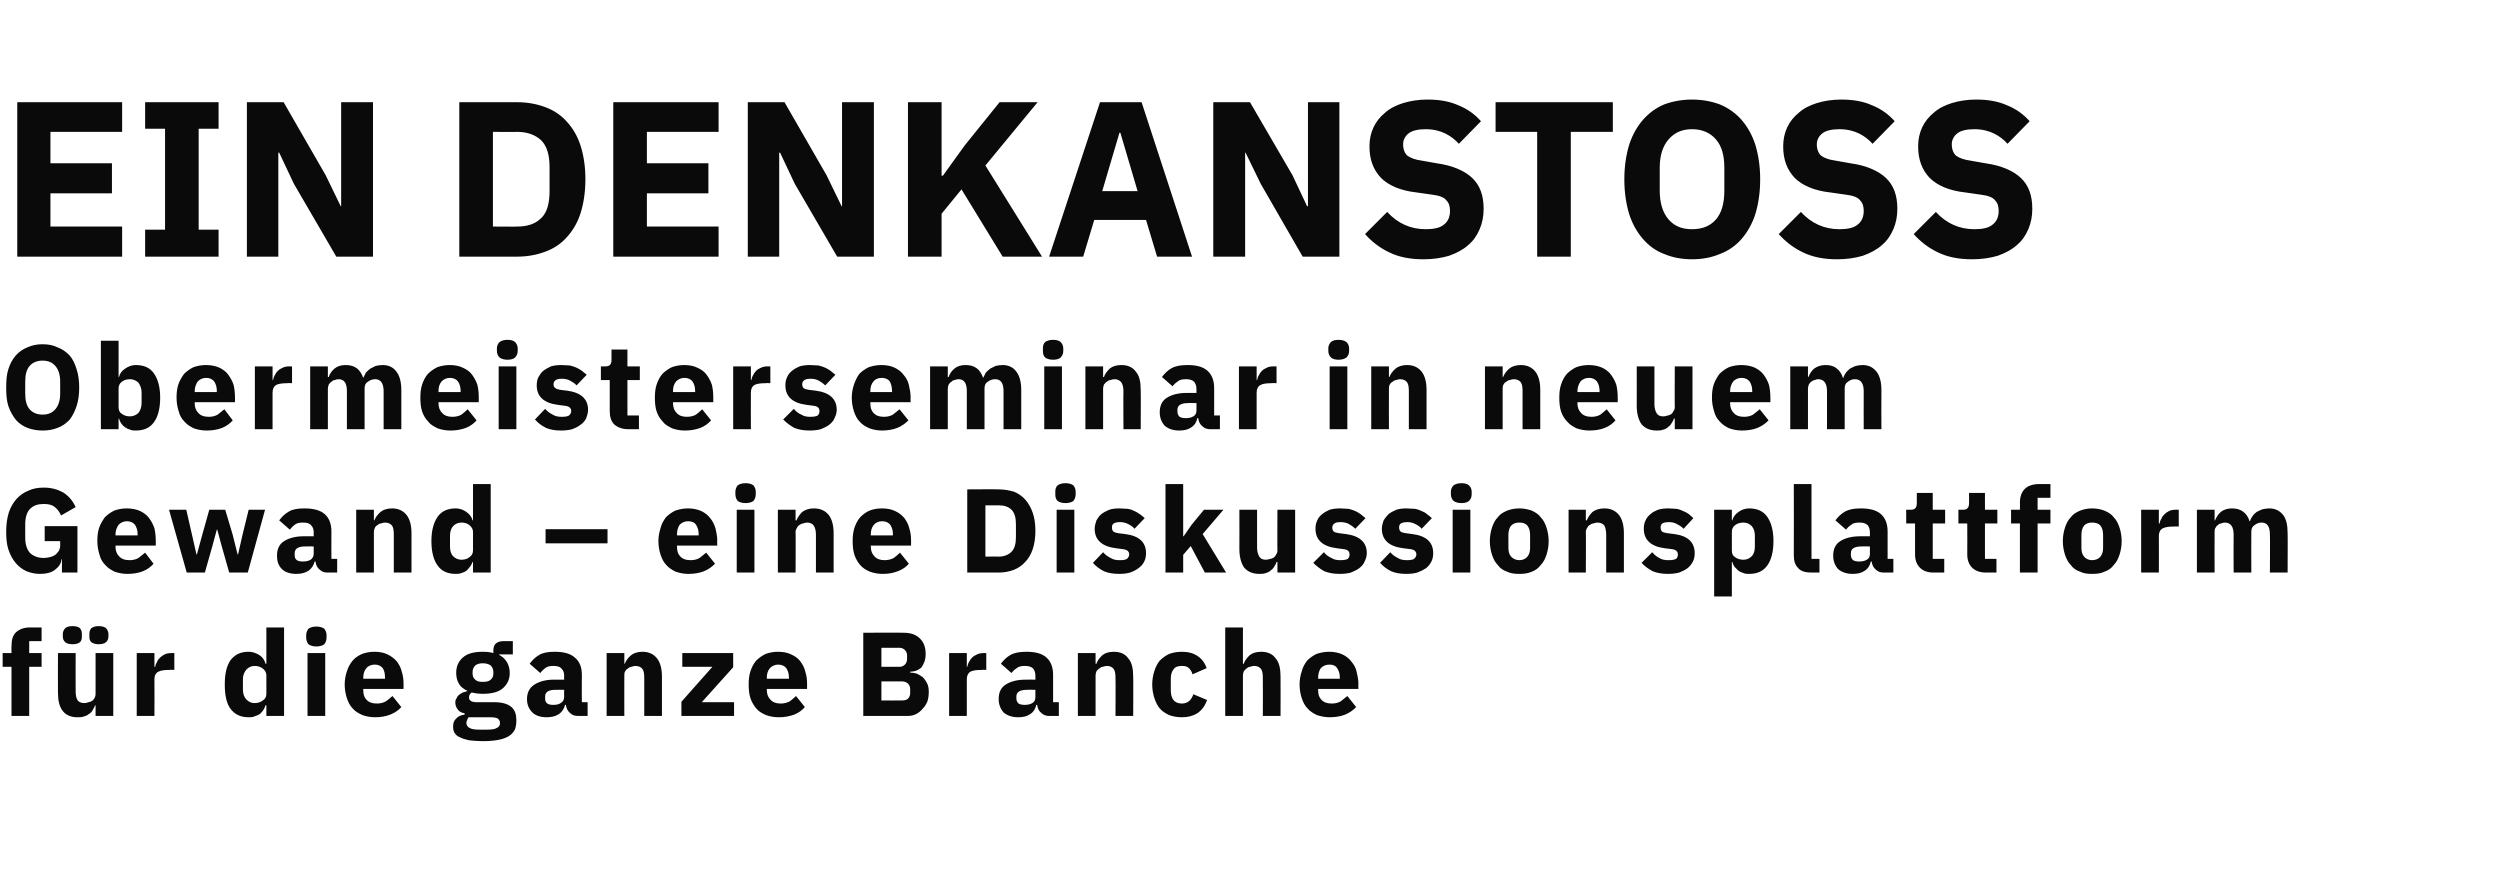
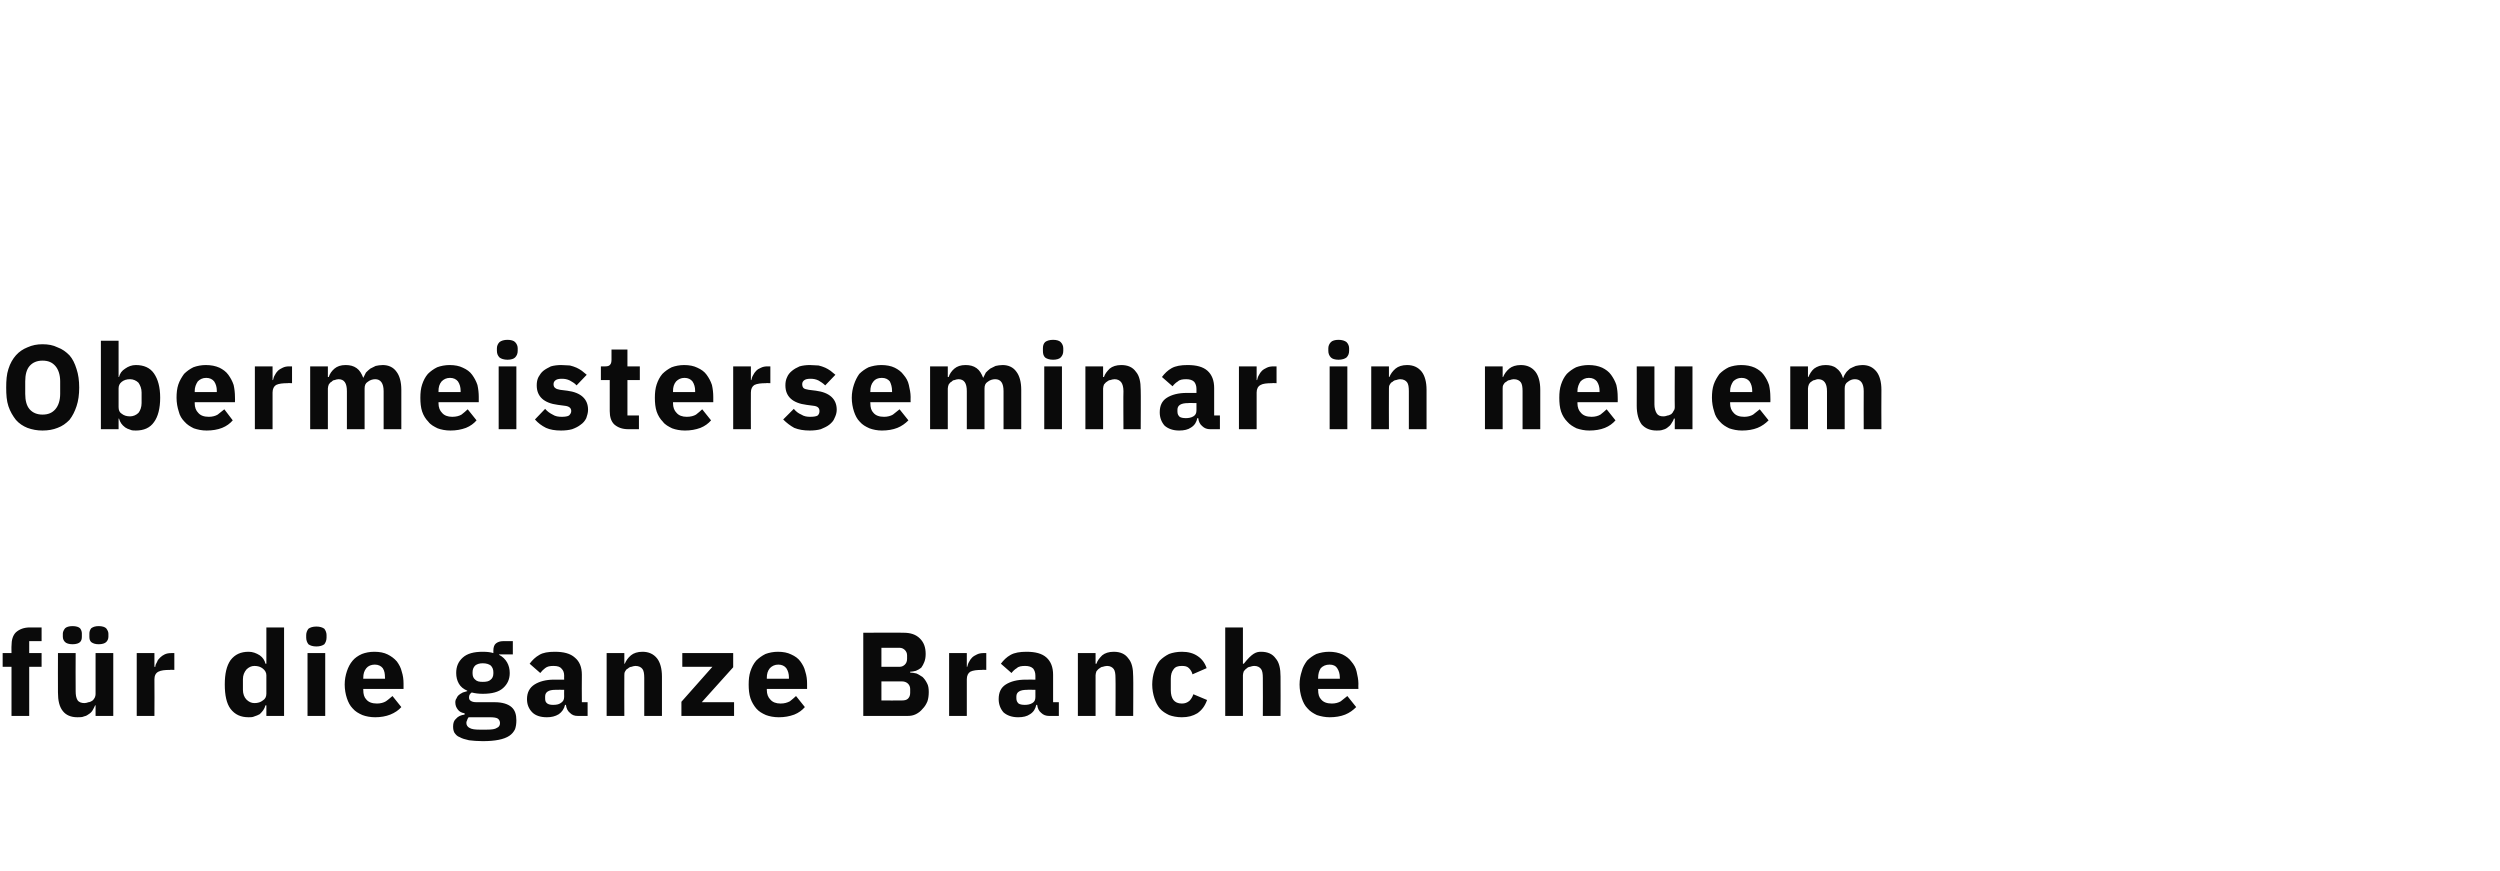
<svg xmlns="http://www.w3.org/2000/svg" version="1.1" width="565px" height="196.9px" viewBox="0 -19 565 196.9" style="top:-19px">
  <desc>Ein Denkansto Obermeisterseminar in neuem Gewand – eine Diskussionsplattform f r die ganze Branche</desc>
  <defs />
  <g id="Polygon181423">
-     <path d="M 2.6 131.7 L 0.6 131.7 L 0.6 128.6 L 2.6 128.6 C 2.6 128.6 2.57 126.95 2.6 127 C 2.6 125.6 2.9 124.6 3.6 123.9 C 4.4 123.2 5.4 122.8 6.8 122.8 C 6.8 122.82 9.4 122.8 9.4 122.8 L 9.4 125.9 L 6.6 125.9 L 6.6 128.6 L 9.4 128.6 L 9.4 131.7 L 6.6 131.7 L 6.6 142.8 L 2.6 142.8 L 2.6 131.7 Z M 21.6 140.4 C 21.6 140.4 21.46 140.42 21.5 140.4 C 21.3 140.8 21.2 141.1 21 141.4 C 20.8 141.8 20.5 142.1 20.2 142.3 C 19.8 142.6 19.5 142.8 19 142.9 C 18.6 143.1 18.1 143.1 17.5 143.1 C 16 143.1 14.9 142.6 14.2 141.7 C 13.4 140.7 13.1 139.3 13.1 137.5 C 13.07 137.53 13.1 128.6 13.1 128.6 L 17.1 128.6 C 17.1 128.6 17.06 137.18 17.1 137.2 C 17.1 138 17.2 138.7 17.5 139.2 C 17.8 139.7 18.4 139.9 19.1 139.9 C 19.4 139.9 19.7 139.8 20 139.7 C 20.3 139.7 20.6 139.5 20.8 139.4 C 21.1 139.2 21.2 139 21.4 138.7 C 21.5 138.5 21.6 138.2 21.6 137.8 C 21.6 137.83 21.6 128.6 21.6 128.6 L 25.6 128.6 L 25.6 142.8 L 21.6 142.8 L 21.6 140.4 Z M 16.4 126.6 C 15.6 126.6 15 126.4 14.7 126.1 C 14.4 125.8 14.2 125.4 14.2 124.9 C 14.2 124.9 14.2 124.2 14.2 124.2 C 14.2 123.8 14.4 123.4 14.7 123 C 15 122.7 15.6 122.5 16.4 122.5 C 17.2 122.5 17.8 122.7 18.1 123 C 18.4 123.4 18.5 123.8 18.5 124.2 C 18.5 124.2 18.5 124.9 18.5 124.9 C 18.5 125.4 18.4 125.8 18.1 126.1 C 17.8 126.4 17.2 126.6 16.4 126.6 Z M 22.3 126.6 C 21.5 126.6 21 126.4 20.6 126.1 C 20.3 125.8 20.2 125.4 20.2 124.9 C 20.2 124.9 20.2 124.2 20.2 124.2 C 20.2 123.8 20.3 123.4 20.6 123 C 21 122.7 21.5 122.5 22.3 122.5 C 23.1 122.5 23.7 122.7 24 123 C 24.3 123.4 24.5 123.8 24.5 124.2 C 24.5 124.2 24.5 124.9 24.5 124.9 C 24.5 125.4 24.3 125.8 24 126.1 C 23.7 126.4 23.1 126.6 22.3 126.6 Z M 30.9 142.8 L 30.9 128.6 L 34.9 128.6 L 34.9 131.7 C 34.9 131.7 35.07 131.7 35.1 131.7 C 35.1 131.3 35.3 130.9 35.5 130.6 C 35.6 130.2 35.9 129.9 36.2 129.6 C 36.5 129.3 36.8 129.1 37.2 128.9 C 37.6 128.7 38.1 128.6 38.7 128.6 C 38.69 128.62 39.4 128.6 39.4 128.6 L 39.4 132.4 C 39.4 132.4 38.39 132.35 38.4 132.4 C 37.2 132.4 36.4 132.5 35.8 132.8 C 35.2 133.1 34.9 133.7 34.9 134.5 C 34.94 134.51 34.9 142.8 34.9 142.8 L 30.9 142.8 Z M 60.2 140.4 C 60.2 140.4 60.02 140.42 60 140.4 C 59.9 140.8 59.7 141.2 59.5 141.5 C 59.3 141.8 59 142.1 58.7 142.4 C 58.3 142.6 57.9 142.8 57.5 142.9 C 57.1 143.1 56.7 143.1 56.2 143.1 C 54.4 143.1 53.1 142.5 52.1 141.2 C 51.2 140 50.8 138.1 50.8 135.7 C 50.8 133.3 51.2 131.5 52.1 130.2 C 53.1 128.9 54.4 128.3 56.2 128.3 C 57.1 128.3 57.9 128.6 58.7 129.1 C 59.4 129.6 59.8 130.2 60 131 C 60.02 131 60.2 131 60.2 131 L 60.2 122.8 L 64.2 122.8 L 64.2 142.8 L 60.2 142.8 L 60.2 140.4 Z M 57.5 139.9 C 58.3 139.9 58.9 139.7 59.4 139.3 C 59.9 139 60.2 138.5 60.2 137.8 C 60.2 137.8 60.2 133.6 60.2 133.6 C 60.2 133 59.9 132.5 59.4 132.1 C 58.9 131.7 58.3 131.5 57.5 131.5 C 56.8 131.5 56.2 131.8 55.7 132.3 C 55.2 132.9 54.9 133.6 54.9 134.5 C 54.9 134.5 54.9 136.9 54.9 136.9 C 54.9 137.8 55.2 138.6 55.7 139.1 C 56.2 139.6 56.8 139.9 57.5 139.9 Z M 71.5 127.1 C 70.7 127.1 70.1 126.9 69.7 126.6 C 69.4 126.2 69.2 125.7 69.2 125.1 C 69.2 125.1 69.2 124.5 69.2 124.5 C 69.2 124 69.4 123.5 69.7 123.1 C 70.1 122.8 70.7 122.6 71.5 122.6 C 72.3 122.6 72.9 122.8 73.3 123.1 C 73.6 123.5 73.8 124 73.8 124.5 C 73.8 124.5 73.8 125.1 73.8 125.1 C 73.8 125.7 73.6 126.2 73.3 126.6 C 72.9 126.9 72.3 127.1 71.5 127.1 Z M 69.5 128.6 L 73.5 128.6 L 73.5 142.8 L 69.5 142.8 L 69.5 128.6 Z M 84.8 143.1 C 83.7 143.1 82.7 142.9 81.9 142.6 C 81 142.2 80.3 141.8 79.7 141.1 C 79.1 140.5 78.7 139.7 78.4 138.8 C 78.1 137.9 77.9 136.8 77.9 135.7 C 77.9 134.6 78.1 133.6 78.4 132.7 C 78.7 131.8 79.1 131 79.7 130.3 C 80.2 129.7 80.9 129.2 81.8 128.8 C 82.6 128.5 83.5 128.3 84.6 128.3 C 85.8 128.3 86.8 128.5 87.6 128.9 C 88.4 129.3 89.1 129.8 89.7 130.5 C 90.2 131.2 90.6 131.9 90.8 132.8 C 91.1 133.7 91.2 134.6 91.2 135.5 C 91.18 135.54 91.2 136.7 91.2 136.7 L 82.1 136.7 C 82.1 136.7 82.08 136.94 82.1 136.9 C 82.1 137.9 82.3 138.6 82.8 139.1 C 83.3 139.7 84.1 140 85.2 140 C 86 140 86.7 139.8 87.2 139.5 C 87.8 139.1 88.2 138.7 88.7 138.3 C 88.7 138.3 90.7 140.8 90.7 140.8 C 90.1 141.5 89.2 142.1 88.2 142.5 C 87.2 142.9 86 143.1 84.8 143.1 Z M 84.7 131.2 C 83.9 131.2 83.2 131.5 82.8 132 C 82.3 132.6 82.1 133.3 82.1 134.2 C 82.08 134.16 82.1 134.4 82.1 134.4 L 87 134.4 C 87 134.4 87.05 134.13 87 134.1 C 87 133.3 86.9 132.6 86.5 132 C 86.1 131.5 85.5 131.2 84.7 131.2 Z M 116.7 143.8 C 116.7 144.6 116.6 145.2 116.4 145.8 C 116.1 146.4 115.7 146.9 115.1 147.3 C 114.5 147.7 113.7 148 112.7 148.2 C 111.7 148.4 110.5 148.5 109.1 148.5 C 107.9 148.5 106.8 148.4 106 148.3 C 105.1 148.1 104.4 147.9 103.9 147.6 C 103.3 147.4 103 147 102.7 146.6 C 102.5 146.2 102.4 145.8 102.4 145.2 C 102.4 144.4 102.6 143.8 103.1 143.4 C 103.5 142.9 104.2 142.6 105 142.5 C 105 142.5 105 142.2 105 142.2 C 104.3 142.1 103.8 141.8 103.5 141.4 C 103.1 140.9 102.9 140.4 102.9 139.7 C 102.9 139.4 103 139 103.2 138.8 C 103.3 138.5 103.5 138.2 103.8 138 C 104 137.8 104.3 137.7 104.6 137.5 C 104.9 137.4 105.3 137.3 105.6 137.2 C 105.6 137.2 105.6 137.1 105.6 137.1 C 104.7 136.7 104.1 136.2 103.7 135.5 C 103.3 134.8 103.1 134 103.1 133.1 C 103.1 131.6 103.6 130.5 104.6 129.6 C 105.6 128.7 107.1 128.3 109.1 128.3 C 110.1 128.3 110.9 128.4 111.5 128.6 C 111.5 128.6 111.5 128 111.5 128 C 111.5 127.3 111.7 126.7 112.1 126.4 C 112.5 126.1 113 125.9 113.7 125.9 C 113.67 125.9 115.9 125.9 115.9 125.9 L 115.9 128.9 L 112.8 128.9 C 112.8 128.9 112.78 129.03 112.8 129 C 113.6 129.4 114.2 130 114.6 130.7 C 115 131.4 115.2 132.2 115.2 133.1 C 115.2 134.5 114.7 135.6 113.7 136.5 C 112.7 137.4 111.2 137.8 109.1 137.8 C 108.2 137.8 107.4 137.7 106.6 137.5 C 106.2 137.8 106 138.1 106 138.6 C 106 139 106.1 139.2 106.4 139.4 C 106.7 139.6 107.1 139.7 107.7 139.7 C 107.7 139.7 111.8 139.7 111.8 139.7 C 113.5 139.7 114.8 140.1 115.6 140.8 C 116.4 141.5 116.7 142.5 116.7 143.8 Z M 113 144.4 C 113 144 112.8 143.6 112.5 143.4 C 112.2 143.2 111.6 143.1 110.8 143.1 C 110.8 143.1 105.9 143.1 105.9 143.1 C 105.8 143.3 105.6 143.5 105.6 143.7 C 105.5 143.9 105.4 144.1 105.4 144.4 C 105.4 144.9 105.7 145.3 106.1 145.5 C 106.6 145.8 107.3 145.9 108.4 145.9 C 108.4 145.9 110 145.9 110 145.9 C 111.1 145.9 111.9 145.8 112.3 145.5 C 112.8 145.3 113 144.9 113 144.4 Z M 109.1 135.1 C 109.9 135.1 110.5 135 110.9 134.6 C 111.3 134.3 111.5 133.8 111.5 133.2 C 111.5 133.2 111.5 132.9 111.5 132.9 C 111.5 132.3 111.3 131.8 110.9 131.4 C 110.5 131.1 109.9 130.9 109.1 130.9 C 108.3 130.9 107.8 131.1 107.4 131.4 C 107 131.8 106.8 132.3 106.8 132.9 C 106.8 132.9 106.8 133.2 106.8 133.2 C 106.8 133.8 107 134.3 107.4 134.6 C 107.8 135 108.3 135.1 109.1 135.1 Z M 130.6 142.8 C 129.8 142.8 129.3 142.6 128.8 142.1 C 128.3 141.7 128 141.1 127.9 140.3 C 127.9 140.3 127.7 140.3 127.7 140.3 C 127.5 141.2 127 141.9 126.3 142.4 C 125.5 142.9 124.6 143.1 123.6 143.1 C 122.1 143.1 121 142.7 120.3 142 C 119.5 141.2 119.1 140.2 119.1 139 C 119.1 137.5 119.7 136.4 120.8 135.7 C 121.9 135 123.4 134.6 125.2 134.6 C 125.22 134.59 127.5 134.6 127.5 134.6 C 127.5 134.6 127.47 133.7 127.5 133.7 C 127.5 133 127.3 132.5 126.9 132.1 C 126.6 131.7 126 131.5 125.1 131.5 C 124.3 131.5 123.7 131.6 123.2 132 C 122.8 132.3 122.4 132.7 122.1 133.1 C 122.1 133.1 119.7 131 119.7 131 C 120.3 130.2 121 129.5 121.9 129 C 122.7 128.5 123.9 128.3 125.4 128.3 C 127.4 128.3 128.9 128.7 129.9 129.6 C 131 130.5 131.5 131.8 131.5 133.5 C 131.46 133.48 131.5 139.7 131.5 139.7 L 132.8 139.7 L 132.8 142.8 C 132.8 142.8 130.57 142.8 130.6 142.8 Z M 125 140.3 C 125.7 140.3 126.3 140.2 126.7 139.9 C 127.2 139.6 127.5 139.2 127.5 138.5 C 127.47 138.52 127.5 136.9 127.5 136.9 C 127.5 136.9 125.52 136.86 125.5 136.9 C 124 136.9 123.2 137.4 123.2 138.4 C 123.2 138.4 123.2 138.8 123.2 138.8 C 123.2 139.4 123.3 139.7 123.7 140 C 124 140.2 124.4 140.3 125 140.3 Z M 137.1 142.8 L 137.1 128.6 L 141.1 128.6 L 141.1 131 C 141.1 131 141.23 131.03 141.2 131 C 141.5 130.3 141.9 129.7 142.6 129.1 C 143.2 128.6 144.1 128.3 145.2 128.3 C 146.6 128.3 147.7 128.8 148.5 129.8 C 149.2 130.7 149.6 132.1 149.6 133.9 C 149.6 133.92 149.6 142.8 149.6 142.8 L 145.6 142.8 C 145.6 142.8 145.61 134.24 145.6 134.2 C 145.6 133.3 145.5 132.6 145.2 132.2 C 144.9 131.8 144.4 131.5 143.6 131.5 C 143.3 131.5 143 131.6 142.7 131.7 C 142.4 131.7 142.1 131.9 141.9 132.1 C 141.6 132.2 141.4 132.5 141.3 132.7 C 141.1 133 141.1 133.3 141.1 133.6 C 141.07 133.62 141.1 142.8 141.1 142.8 L 137.1 142.8 Z M 154 142.8 L 154 139.6 L 161 131.7 L 154.2 131.7 L 154.2 128.6 L 165.7 128.6 L 165.7 131.8 L 158.6 139.7 L 165.9 139.7 L 165.9 142.8 L 154 142.8 Z M 176 143.1 C 174.9 143.1 173.9 142.9 173.1 142.6 C 172.2 142.2 171.5 141.8 170.9 141.1 C 170.4 140.5 169.9 139.7 169.6 138.8 C 169.3 137.9 169.2 136.8 169.2 135.7 C 169.2 134.6 169.3 133.6 169.6 132.7 C 169.9 131.8 170.3 131 170.9 130.3 C 171.5 129.7 172.2 129.2 173 128.8 C 173.8 128.5 174.8 128.3 175.8 128.3 C 177 128.3 178 128.5 178.8 128.9 C 179.7 129.3 180.4 129.8 180.9 130.5 C 181.4 131.2 181.8 131.9 182 132.8 C 182.3 133.7 182.4 134.6 182.4 135.5 C 182.41 135.54 182.4 136.7 182.4 136.7 L 173.3 136.7 C 173.3 136.7 173.31 136.94 173.3 136.9 C 173.3 137.9 173.6 138.6 174.1 139.1 C 174.6 139.7 175.4 140 176.4 140 C 177.3 140 177.9 139.8 178.5 139.5 C 179 139.1 179.5 138.7 179.9 138.3 C 179.9 138.3 181.9 140.8 181.9 140.8 C 181.3 141.5 180.5 142.1 179.5 142.5 C 178.4 142.9 177.3 143.1 176 143.1 Z M 175.9 131.2 C 175.1 131.2 174.5 131.5 174 132 C 173.5 132.6 173.3 133.3 173.3 134.2 C 173.31 134.16 173.3 134.4 173.3 134.4 L 178.3 134.4 C 178.3 134.4 178.28 134.13 178.3 134.1 C 178.3 133.3 178.1 132.6 177.7 132 C 177.3 131.5 176.7 131.2 175.9 131.2 Z M 195.1 124 C 195.1 124 204.23 123.95 204.2 124 C 205.8 124 207 124.4 207.9 125.3 C 208.8 126.2 209.2 127.3 209.2 128.8 C 209.2 129.5 209.1 130.1 208.9 130.6 C 208.7 131.1 208.5 131.5 208.2 131.9 C 207.8 132.2 207.5 132.4 207 132.6 C 206.6 132.7 206.2 132.8 205.7 132.8 C 205.7 132.8 205.7 133 205.7 133 C 206.1 133 206.6 133.1 207.1 133.2 C 207.6 133.4 208 133.7 208.5 134 C 208.9 134.4 209.2 134.8 209.5 135.4 C 209.8 135.9 209.9 136.6 209.9 137.4 C 209.9 138.2 209.8 138.9 209.6 139.5 C 209.3 140.2 209 140.7 208.5 141.2 C 208.1 141.7 207.6 142.1 207 142.4 C 206.4 142.7 205.8 142.8 205.1 142.8 C 205.06 142.8 195.1 142.8 195.1 142.8 L 195.1 124 Z M 199.2 139.3 C 199.2 139.3 203.9 139.34 203.9 139.3 C 204.4 139.3 204.9 139.2 205.2 138.9 C 205.5 138.6 205.7 138.2 205.7 137.6 C 205.7 137.6 205.7 136.7 205.7 136.7 C 205.7 136.2 205.5 135.8 205.2 135.5 C 204.9 135.2 204.4 135 203.9 135 C 203.9 135.02 199.2 135 199.2 135 L 199.2 139.3 Z M 199.2 131.7 C 199.2 131.7 203.25 131.68 203.3 131.7 C 203.8 131.7 204.2 131.5 204.5 131.2 C 204.8 130.9 205 130.5 205 129.9 C 205 129.9 205 129.1 205 129.1 C 205 128.6 204.8 128.2 204.5 127.9 C 204.2 127.6 203.8 127.4 203.3 127.4 C 203.25 127.41 199.2 127.4 199.2 127.4 L 199.2 131.7 Z M 214.5 142.8 L 214.5 128.6 L 218.5 128.6 L 218.5 131.7 C 218.5 131.7 218.62 131.7 218.6 131.7 C 218.7 131.3 218.8 130.9 219 130.6 C 219.2 130.2 219.4 129.9 219.7 129.6 C 220 129.3 220.4 129.1 220.8 128.9 C 221.2 128.7 221.7 128.6 222.2 128.6 C 222.23 128.62 222.9 128.6 222.9 128.6 L 222.9 132.4 C 222.9 132.4 221.94 132.35 221.9 132.4 C 220.8 132.4 219.9 132.5 219.3 132.8 C 218.8 133.1 218.5 133.7 218.5 134.5 C 218.48 134.51 218.5 142.8 218.5 142.8 L 214.5 142.8 Z M 237.1 142.8 C 236.4 142.8 235.8 142.6 235.3 142.1 C 234.8 141.7 234.5 141.1 234.4 140.3 C 234.4 140.3 234.2 140.3 234.2 140.3 C 234 141.2 233.6 141.9 232.8 142.4 C 232.1 142.9 231.2 143.1 230.1 143.1 C 228.7 143.1 227.6 142.7 226.8 142 C 226.1 141.2 225.7 140.2 225.7 139 C 225.7 137.5 226.2 136.4 227.3 135.7 C 228.4 135 229.9 134.6 231.8 134.6 C 231.76 134.59 234 134.6 234 134.6 C 234 134.6 234.01 133.7 234 133.7 C 234 133 233.8 132.5 233.5 132.1 C 233.1 131.7 232.5 131.5 231.7 131.5 C 230.9 131.5 230.2 131.6 229.8 132 C 229.3 132.3 228.9 132.7 228.6 133.1 C 228.6 133.1 226.2 131 226.2 131 C 226.8 130.2 227.5 129.5 228.4 129 C 229.3 128.5 230.5 128.3 232 128.3 C 234 128.3 235.5 128.7 236.5 129.6 C 237.5 130.5 238 131.8 238 133.5 C 238 133.48 238 139.7 238 139.7 L 239.3 139.7 L 239.3 142.8 C 239.3 142.8 237.11 142.8 237.1 142.8 Z M 231.6 140.3 C 232.2 140.3 232.8 140.2 233.3 139.9 C 233.8 139.6 234 139.2 234 138.5 C 234.01 138.52 234 136.9 234 136.9 C 234 136.9 232.06 136.86 232.1 136.9 C 230.5 136.9 229.7 137.4 229.7 138.4 C 229.7 138.4 229.7 138.8 229.7 138.8 C 229.7 139.4 229.9 139.7 230.2 140 C 230.5 140.2 231 140.3 231.6 140.3 Z M 243.6 142.8 L 243.6 128.6 L 247.6 128.6 L 247.6 131 C 247.6 131 247.78 131.03 247.8 131 C 248 130.3 248.5 129.7 249.1 129.1 C 249.7 128.6 250.6 128.3 251.7 128.3 C 253.2 128.3 254.3 128.8 255 129.8 C 255.8 130.7 256.1 132.1 256.1 133.9 C 256.15 133.92 256.1 142.8 256.1 142.8 L 252.1 142.8 C 252.1 142.8 252.15 134.24 252.1 134.2 C 252.1 133.3 252 132.6 251.7 132.2 C 251.4 131.8 250.9 131.5 250.2 131.5 C 249.9 131.5 249.5 131.6 249.2 131.7 C 248.9 131.7 248.7 131.9 248.4 132.1 C 248.2 132.2 248 132.5 247.8 132.7 C 247.7 133 247.6 133.3 247.6 133.6 C 247.61 133.62 247.6 142.8 247.6 142.8 L 243.6 142.8 Z M 267.1 143.1 C 266 143.1 265 142.9 264.2 142.6 C 263.4 142.2 262.7 141.8 262.1 141.1 C 261.6 140.5 261.2 139.7 260.9 138.8 C 260.6 137.9 260.4 136.8 260.4 135.7 C 260.4 134.6 260.6 133.5 260.9 132.6 C 261.2 131.7 261.6 130.9 262.1 130.3 C 262.7 129.7 263.4 129.2 264.2 128.8 C 265 128.5 266 128.3 267.1 128.3 C 268.5 128.3 269.7 128.6 270.7 129.3 C 271.6 129.9 272.3 130.8 272.7 132 C 272.7 132 269.5 133.4 269.5 133.4 C 269.4 132.9 269.1 132.4 268.7 132 C 268.3 131.6 267.8 131.5 267.1 131.5 C 266.2 131.5 265.6 131.7 265.2 132.3 C 264.8 132.8 264.6 133.5 264.6 134.4 C 264.6 134.4 264.6 137 264.6 137 C 264.6 137.9 264.8 138.7 265.2 139.2 C 265.6 139.7 266.2 140 267.1 140 C 267.8 140 268.3 139.8 268.8 139.4 C 269.2 139 269.5 138.5 269.7 137.9 C 269.7 137.9 272.8 139.2 272.8 139.2 C 272.3 140.6 271.6 141.5 270.6 142.2 C 269.6 142.8 268.5 143.1 267.1 143.1 Z M 276.9 122.8 L 280.9 122.8 L 280.9 131 C 280.9 131 281.07 131.03 281.1 131 C 281.3 130.3 281.8 129.7 282.4 129.1 C 283 128.6 283.9 128.3 285 128.3 C 286.5 128.3 287.6 128.8 288.3 129.8 C 289.1 130.7 289.4 132.1 289.4 133.9 C 289.44 133.92 289.4 142.8 289.4 142.8 L 285.4 142.8 C 285.4 142.8 285.44 134.24 285.4 134.2 C 285.4 133.3 285.3 132.6 285 132.2 C 284.7 131.8 284.2 131.5 283.5 131.5 C 283.1 131.5 282.8 131.6 282.5 131.7 C 282.2 131.7 281.9 131.9 281.7 132.1 C 281.5 132.2 281.3 132.5 281.1 132.7 C 281 133 280.9 133.3 280.9 133.6 C 280.9 133.62 280.9 142.8 280.9 142.8 L 276.9 142.8 L 276.9 122.8 Z M 300.5 143.1 C 299.5 143.1 298.5 142.9 297.6 142.6 C 296.8 142.2 296.1 141.8 295.5 141.1 C 294.9 140.5 294.5 139.7 294.2 138.8 C 293.9 137.9 293.7 136.8 293.7 135.7 C 293.7 134.6 293.9 133.6 294.2 132.7 C 294.4 131.8 294.9 131 295.4 130.3 C 296 129.7 296.7 129.2 297.5 128.8 C 298.4 128.5 299.3 128.3 300.4 128.3 C 301.5 128.3 302.5 128.5 303.4 128.9 C 304.2 129.3 304.9 129.8 305.4 130.5 C 306 131.2 306.4 131.9 306.6 132.8 C 306.8 133.7 307 134.6 307 135.5 C 306.96 135.54 307 136.7 307 136.7 L 297.9 136.7 C 297.9 136.7 297.86 136.94 297.9 136.9 C 297.9 137.9 298.1 138.6 298.6 139.1 C 299.1 139.7 299.9 140 301 140 C 301.8 140 302.5 139.8 303 139.5 C 303.5 139.1 304 138.7 304.5 138.3 C 304.5 138.3 306.5 140.8 306.5 140.8 C 305.8 141.5 305 142.1 304 142.5 C 303 142.9 301.8 143.1 300.5 143.1 Z M 300.5 131.2 C 299.6 131.2 299 131.5 298.5 132 C 298.1 132.6 297.9 133.3 297.9 134.2 C 297.86 134.16 297.9 134.4 297.9 134.4 L 302.8 134.4 C 302.8 134.4 302.83 134.13 302.8 134.1 C 302.8 133.3 302.6 132.6 302.2 132 C 301.9 131.5 301.3 131.2 300.5 131.2 Z " stroke="none" fill="#0a0a0a" />
+     <path d="M 2.6 131.7 L 0.6 131.7 L 0.6 128.6 L 2.6 128.6 C 2.6 128.6 2.57 126.95 2.6 127 C 2.6 125.6 2.9 124.6 3.6 123.9 C 4.4 123.2 5.4 122.8 6.8 122.8 C 6.8 122.82 9.4 122.8 9.4 122.8 L 9.4 125.9 L 6.6 125.9 L 6.6 128.6 L 9.4 128.6 L 9.4 131.7 L 6.6 131.7 L 6.6 142.8 L 2.6 142.8 L 2.6 131.7 Z M 21.6 140.4 C 21.6 140.4 21.46 140.42 21.5 140.4 C 21.3 140.8 21.2 141.1 21 141.4 C 20.8 141.8 20.5 142.1 20.2 142.3 C 19.8 142.6 19.5 142.8 19 142.9 C 18.6 143.1 18.1 143.1 17.5 143.1 C 16 143.1 14.9 142.6 14.2 141.7 C 13.4 140.7 13.1 139.3 13.1 137.5 C 13.07 137.53 13.1 128.6 13.1 128.6 L 17.1 128.6 C 17.1 128.6 17.06 137.18 17.1 137.2 C 17.1 138 17.2 138.7 17.5 139.2 C 17.8 139.7 18.4 139.9 19.1 139.9 C 19.4 139.9 19.7 139.8 20 139.7 C 20.3 139.7 20.6 139.5 20.8 139.4 C 21.1 139.2 21.2 139 21.4 138.7 C 21.5 138.5 21.6 138.2 21.6 137.8 C 21.6 137.83 21.6 128.6 21.6 128.6 L 25.6 128.6 L 25.6 142.8 L 21.6 142.8 L 21.6 140.4 Z M 16.4 126.6 C 15.6 126.6 15 126.4 14.7 126.1 C 14.4 125.8 14.2 125.4 14.2 124.9 C 14.2 124.9 14.2 124.2 14.2 124.2 C 14.2 123.8 14.4 123.4 14.7 123 C 15 122.7 15.6 122.5 16.4 122.5 C 17.2 122.5 17.8 122.7 18.1 123 C 18.4 123.4 18.5 123.8 18.5 124.2 C 18.5 124.2 18.5 124.9 18.5 124.9 C 18.5 125.4 18.4 125.8 18.1 126.1 C 17.8 126.4 17.2 126.6 16.4 126.6 Z M 22.3 126.6 C 21.5 126.6 21 126.4 20.6 126.1 C 20.3 125.8 20.2 125.4 20.2 124.9 C 20.2 124.9 20.2 124.2 20.2 124.2 C 20.2 123.8 20.3 123.4 20.6 123 C 21 122.7 21.5 122.5 22.3 122.5 C 23.1 122.5 23.7 122.7 24 123 C 24.3 123.4 24.5 123.8 24.5 124.2 C 24.5 124.2 24.5 124.9 24.5 124.9 C 24.5 125.4 24.3 125.8 24 126.1 C 23.7 126.4 23.1 126.6 22.3 126.6 Z M 30.9 142.8 L 30.9 128.6 L 34.9 128.6 L 34.9 131.7 C 34.9 131.7 35.07 131.7 35.1 131.7 C 35.1 131.3 35.3 130.9 35.5 130.6 C 35.6 130.2 35.9 129.9 36.2 129.6 C 36.5 129.3 36.8 129.1 37.2 128.9 C 37.6 128.7 38.1 128.6 38.7 128.6 C 38.69 128.62 39.4 128.6 39.4 128.6 L 39.4 132.4 C 39.4 132.4 38.39 132.35 38.4 132.4 C 37.2 132.4 36.4 132.5 35.8 132.8 C 35.2 133.1 34.9 133.7 34.9 134.5 C 34.94 134.51 34.9 142.8 34.9 142.8 L 30.9 142.8 Z M 60.2 140.4 C 60.2 140.4 60.02 140.42 60 140.4 C 59.9 140.8 59.7 141.2 59.5 141.5 C 59.3 141.8 59 142.1 58.7 142.4 C 58.3 142.6 57.9 142.8 57.5 142.9 C 57.1 143.1 56.7 143.1 56.2 143.1 C 54.4 143.1 53.1 142.5 52.1 141.2 C 51.2 140 50.8 138.1 50.8 135.7 C 50.8 133.3 51.2 131.5 52.1 130.2 C 53.1 128.9 54.4 128.3 56.2 128.3 C 57.1 128.3 57.9 128.6 58.7 129.1 C 59.4 129.6 59.8 130.2 60 131 C 60.02 131 60.2 131 60.2 131 L 60.2 122.8 L 64.2 122.8 L 64.2 142.8 L 60.2 142.8 L 60.2 140.4 Z M 57.5 139.9 C 58.3 139.9 58.9 139.7 59.4 139.3 C 59.9 139 60.2 138.5 60.2 137.8 C 60.2 137.8 60.2 133.6 60.2 133.6 C 60.2 133 59.9 132.5 59.4 132.1 C 58.9 131.7 58.3 131.5 57.5 131.5 C 56.8 131.5 56.2 131.8 55.7 132.3 C 55.2 132.9 54.9 133.6 54.9 134.5 C 54.9 134.5 54.9 136.9 54.9 136.9 C 54.9 137.8 55.2 138.6 55.7 139.1 C 56.2 139.6 56.8 139.9 57.5 139.9 Z M 71.5 127.1 C 70.7 127.1 70.1 126.9 69.7 126.6 C 69.4 126.2 69.2 125.7 69.2 125.1 C 69.2 125.1 69.2 124.5 69.2 124.5 C 69.2 124 69.4 123.5 69.7 123.1 C 70.1 122.8 70.7 122.6 71.5 122.6 C 72.3 122.6 72.9 122.8 73.3 123.1 C 73.6 123.5 73.8 124 73.8 124.5 C 73.8 124.5 73.8 125.1 73.8 125.1 C 73.8 125.7 73.6 126.2 73.3 126.6 C 72.9 126.9 72.3 127.1 71.5 127.1 Z M 69.5 128.6 L 73.5 128.6 L 73.5 142.8 L 69.5 142.8 L 69.5 128.6 Z M 84.8 143.1 C 83.7 143.1 82.7 142.9 81.9 142.6 C 81 142.2 80.3 141.8 79.7 141.1 C 79.1 140.5 78.7 139.7 78.4 138.8 C 78.1 137.9 77.9 136.8 77.9 135.7 C 77.9 134.6 78.1 133.6 78.4 132.7 C 78.7 131.8 79.1 131 79.7 130.3 C 80.2 129.7 80.9 129.2 81.8 128.8 C 82.6 128.5 83.5 128.3 84.6 128.3 C 85.8 128.3 86.8 128.5 87.6 128.9 C 88.4 129.3 89.1 129.8 89.7 130.5 C 90.2 131.2 90.6 131.9 90.8 132.8 C 91.1 133.7 91.2 134.6 91.2 135.5 C 91.18 135.54 91.2 136.7 91.2 136.7 L 82.1 136.7 C 82.1 136.7 82.08 136.94 82.1 136.9 C 82.1 137.9 82.3 138.6 82.8 139.1 C 83.3 139.7 84.1 140 85.2 140 C 86 140 86.7 139.8 87.2 139.5 C 87.8 139.1 88.2 138.7 88.7 138.3 C 88.7 138.3 90.7 140.8 90.7 140.8 C 90.1 141.5 89.2 142.1 88.2 142.5 C 87.2 142.9 86 143.1 84.8 143.1 Z M 84.7 131.2 C 83.9 131.2 83.2 131.5 82.8 132 C 82.3 132.6 82.1 133.3 82.1 134.2 C 82.08 134.16 82.1 134.4 82.1 134.4 L 87 134.4 C 87 134.4 87.05 134.13 87 134.1 C 87 133.3 86.9 132.6 86.5 132 C 86.1 131.5 85.5 131.2 84.7 131.2 Z M 116.7 143.8 C 116.7 144.6 116.6 145.2 116.4 145.8 C 116.1 146.4 115.7 146.9 115.1 147.3 C 114.5 147.7 113.7 148 112.7 148.2 C 111.7 148.4 110.5 148.5 109.1 148.5 C 107.9 148.5 106.8 148.4 106 148.3 C 105.1 148.1 104.4 147.9 103.9 147.6 C 103.3 147.4 103 147 102.7 146.6 C 102.5 146.2 102.4 145.8 102.4 145.2 C 102.4 144.4 102.6 143.8 103.1 143.4 C 103.5 142.9 104.2 142.6 105 142.5 C 105 142.5 105 142.2 105 142.2 C 104.3 142.1 103.8 141.8 103.5 141.4 C 103.1 140.9 102.9 140.4 102.9 139.7 C 102.9 139.4 103 139 103.2 138.8 C 103.3 138.5 103.5 138.2 103.8 138 C 104 137.8 104.3 137.7 104.6 137.5 C 104.9 137.4 105.3 137.3 105.6 137.2 C 105.6 137.2 105.6 137.1 105.6 137.1 C 104.7 136.7 104.1 136.2 103.7 135.5 C 103.3 134.8 103.1 134 103.1 133.1 C 103.1 131.6 103.6 130.5 104.6 129.6 C 105.6 128.7 107.1 128.3 109.1 128.3 C 110.1 128.3 110.9 128.4 111.5 128.6 C 111.5 128.6 111.5 128 111.5 128 C 111.5 127.3 111.7 126.7 112.1 126.4 C 112.5 126.1 113 125.9 113.7 125.9 C 113.67 125.9 115.9 125.9 115.9 125.9 L 115.9 128.9 L 112.8 128.9 C 112.8 128.9 112.78 129.03 112.8 129 C 113.6 129.4 114.2 130 114.6 130.7 C 115 131.4 115.2 132.2 115.2 133.1 C 115.2 134.5 114.7 135.6 113.7 136.5 C 112.7 137.4 111.2 137.8 109.1 137.8 C 108.2 137.8 107.4 137.7 106.6 137.5 C 106.2 137.8 106 138.1 106 138.6 C 106 139 106.1 139.2 106.4 139.4 C 106.7 139.6 107.1 139.7 107.7 139.7 C 107.7 139.7 111.8 139.7 111.8 139.7 C 113.5 139.7 114.8 140.1 115.6 140.8 C 116.4 141.5 116.7 142.5 116.7 143.8 Z M 113 144.4 C 113 144 112.8 143.6 112.5 143.4 C 112.2 143.2 111.6 143.1 110.8 143.1 C 110.8 143.1 105.9 143.1 105.9 143.1 C 105.8 143.3 105.6 143.5 105.6 143.7 C 105.5 143.9 105.4 144.1 105.4 144.4 C 105.4 144.9 105.7 145.3 106.1 145.5 C 106.6 145.8 107.3 145.9 108.4 145.9 C 108.4 145.9 110 145.9 110 145.9 C 111.1 145.9 111.9 145.8 112.3 145.5 C 112.8 145.3 113 144.9 113 144.4 Z M 109.1 135.1 C 109.9 135.1 110.5 135 110.9 134.6 C 111.3 134.3 111.5 133.8 111.5 133.2 C 111.5 133.2 111.5 132.9 111.5 132.9 C 111.5 132.3 111.3 131.8 110.9 131.4 C 110.5 131.1 109.9 130.9 109.1 130.9 C 108.3 130.9 107.8 131.1 107.4 131.4 C 107 131.8 106.8 132.3 106.8 132.9 C 106.8 132.9 106.8 133.2 106.8 133.2 C 106.8 133.8 107 134.3 107.4 134.6 C 107.8 135 108.3 135.1 109.1 135.1 Z M 130.6 142.8 C 129.8 142.8 129.3 142.6 128.8 142.1 C 128.3 141.7 128 141.1 127.9 140.3 C 127.9 140.3 127.7 140.3 127.7 140.3 C 127.5 141.2 127 141.9 126.3 142.4 C 125.5 142.9 124.6 143.1 123.6 143.1 C 122.1 143.1 121 142.7 120.3 142 C 119.5 141.2 119.1 140.2 119.1 139 C 119.1 137.5 119.7 136.4 120.8 135.7 C 121.9 135 123.4 134.6 125.2 134.6 C 125.22 134.59 127.5 134.6 127.5 134.6 C 127.5 134.6 127.47 133.7 127.5 133.7 C 127.5 133 127.3 132.5 126.9 132.1 C 126.6 131.7 126 131.5 125.1 131.5 C 124.3 131.5 123.7 131.6 123.2 132 C 122.8 132.3 122.4 132.7 122.1 133.1 C 122.1 133.1 119.7 131 119.7 131 C 120.3 130.2 121 129.5 121.9 129 C 122.7 128.5 123.9 128.3 125.4 128.3 C 127.4 128.3 128.9 128.7 129.9 129.6 C 131 130.5 131.5 131.8 131.5 133.5 C 131.46 133.48 131.5 139.7 131.5 139.7 L 132.8 139.7 L 132.8 142.8 C 132.8 142.8 130.57 142.8 130.6 142.8 Z M 125 140.3 C 125.7 140.3 126.3 140.2 126.7 139.9 C 127.2 139.6 127.5 139.2 127.5 138.5 C 127.47 138.52 127.5 136.9 127.5 136.9 C 127.5 136.9 125.52 136.86 125.5 136.9 C 124 136.9 123.2 137.4 123.2 138.4 C 123.2 138.4 123.2 138.8 123.2 138.8 C 123.2 139.4 123.3 139.7 123.7 140 C 124 140.2 124.4 140.3 125 140.3 Z M 137.1 142.8 L 137.1 128.6 L 141.1 128.6 L 141.1 131 C 141.1 131 141.23 131.03 141.2 131 C 141.5 130.3 141.9 129.7 142.6 129.1 C 143.2 128.6 144.1 128.3 145.2 128.3 C 146.6 128.3 147.7 128.8 148.5 129.8 C 149.2 130.7 149.6 132.1 149.6 133.9 C 149.6 133.92 149.6 142.8 149.6 142.8 L 145.6 142.8 C 145.6 142.8 145.61 134.24 145.6 134.2 C 145.6 133.3 145.5 132.6 145.2 132.2 C 144.9 131.8 144.4 131.5 143.6 131.5 C 143.3 131.5 143 131.6 142.7 131.7 C 142.4 131.7 142.1 131.9 141.9 132.1 C 141.6 132.2 141.4 132.5 141.3 132.7 C 141.1 133 141.1 133.3 141.1 133.6 C 141.07 133.62 141.1 142.8 141.1 142.8 L 137.1 142.8 Z M 154 142.8 L 154 139.6 L 161 131.7 L 154.2 131.7 L 154.2 128.6 L 165.7 128.6 L 165.7 131.8 L 158.6 139.7 L 165.9 139.7 L 165.9 142.8 L 154 142.8 Z M 176 143.1 C 174.9 143.1 173.9 142.9 173.1 142.6 C 172.2 142.2 171.5 141.8 170.9 141.1 C 170.4 140.5 169.9 139.7 169.6 138.8 C 169.3 137.9 169.2 136.8 169.2 135.7 C 169.2 134.6 169.3 133.6 169.6 132.7 C 169.9 131.8 170.3 131 170.9 130.3 C 171.5 129.7 172.2 129.2 173 128.8 C 173.8 128.5 174.8 128.3 175.8 128.3 C 177 128.3 178 128.5 178.8 128.9 C 179.7 129.3 180.4 129.8 180.9 130.5 C 181.4 131.2 181.8 131.9 182 132.8 C 182.3 133.7 182.4 134.6 182.4 135.5 C 182.41 135.54 182.4 136.7 182.4 136.7 L 173.3 136.7 C 173.3 136.7 173.31 136.94 173.3 136.9 C 173.3 137.9 173.6 138.6 174.1 139.1 C 174.6 139.7 175.4 140 176.4 140 C 177.3 140 177.9 139.8 178.5 139.5 C 179 139.1 179.5 138.7 179.9 138.3 C 179.9 138.3 181.9 140.8 181.9 140.8 C 181.3 141.5 180.5 142.1 179.5 142.5 C 178.4 142.9 177.3 143.1 176 143.1 Z M 175.9 131.2 C 175.1 131.2 174.5 131.5 174 132 C 173.5 132.6 173.3 133.3 173.3 134.2 C 173.31 134.16 173.3 134.4 173.3 134.4 L 178.3 134.4 C 178.3 134.4 178.28 134.13 178.3 134.1 C 178.3 133.3 178.1 132.6 177.7 132 C 177.3 131.5 176.7 131.2 175.9 131.2 Z M 195.1 124 C 195.1 124 204.23 123.95 204.2 124 C 205.8 124 207 124.4 207.9 125.3 C 208.8 126.2 209.2 127.3 209.2 128.8 C 209.2 129.5 209.1 130.1 208.9 130.6 C 208.7 131.1 208.5 131.5 208.2 131.9 C 207.8 132.2 207.5 132.4 207 132.6 C 206.6 132.7 206.2 132.8 205.7 132.8 C 205.7 132.8 205.7 133 205.7 133 C 206.1 133 206.6 133.1 207.1 133.2 C 207.6 133.4 208 133.7 208.5 134 C 208.9 134.4 209.2 134.8 209.5 135.4 C 209.8 135.9 209.9 136.6 209.9 137.4 C 209.9 138.2 209.8 138.9 209.6 139.5 C 209.3 140.2 209 140.7 208.5 141.2 C 208.1 141.7 207.6 142.1 207 142.4 C 206.4 142.7 205.8 142.8 205.1 142.8 C 205.06 142.8 195.1 142.8 195.1 142.8 L 195.1 124 Z M 199.2 139.3 C 199.2 139.3 203.9 139.34 203.9 139.3 C 204.4 139.3 204.9 139.2 205.2 138.9 C 205.5 138.6 205.7 138.2 205.7 137.6 C 205.7 137.6 205.7 136.7 205.7 136.7 C 205.7 136.2 205.5 135.8 205.2 135.5 C 204.9 135.2 204.4 135 203.9 135 C 203.9 135.02 199.2 135 199.2 135 L 199.2 139.3 Z M 199.2 131.7 C 199.2 131.7 203.25 131.68 203.3 131.7 C 203.8 131.7 204.2 131.5 204.5 131.2 C 204.8 130.9 205 130.5 205 129.9 C 205 129.9 205 129.1 205 129.1 C 205 128.6 204.8 128.2 204.5 127.9 C 204.2 127.6 203.8 127.4 203.3 127.4 C 203.25 127.41 199.2 127.4 199.2 127.4 L 199.2 131.7 Z M 214.5 142.8 L 214.5 128.6 L 218.5 128.6 L 218.5 131.7 C 218.5 131.7 218.62 131.7 218.6 131.7 C 218.7 131.3 218.8 130.9 219 130.6 C 219.2 130.2 219.4 129.9 219.7 129.6 C 220 129.3 220.4 129.1 220.8 128.9 C 221.2 128.7 221.7 128.6 222.2 128.6 C 222.23 128.62 222.9 128.6 222.9 128.6 L 222.9 132.4 C 222.9 132.4 221.94 132.35 221.9 132.4 C 220.8 132.4 219.9 132.5 219.3 132.8 C 218.8 133.1 218.5 133.7 218.5 134.5 C 218.48 134.51 218.5 142.8 218.5 142.8 L 214.5 142.8 Z M 237.1 142.8 C 236.4 142.8 235.8 142.6 235.3 142.1 C 234.8 141.7 234.5 141.1 234.4 140.3 C 234.4 140.3 234.2 140.3 234.2 140.3 C 234 141.2 233.6 141.9 232.8 142.4 C 232.1 142.9 231.2 143.1 230.1 143.1 C 228.7 143.1 227.6 142.7 226.8 142 C 226.1 141.2 225.7 140.2 225.7 139 C 225.7 137.5 226.2 136.4 227.3 135.7 C 228.4 135 229.9 134.6 231.8 134.6 C 231.76 134.59 234 134.6 234 134.6 C 234 134.6 234.01 133.7 234 133.7 C 234 133 233.8 132.5 233.5 132.1 C 233.1 131.7 232.5 131.5 231.7 131.5 C 230.9 131.5 230.2 131.6 229.8 132 C 229.3 132.3 228.9 132.7 228.6 133.1 C 228.6 133.1 226.2 131 226.2 131 C 226.8 130.2 227.5 129.5 228.4 129 C 229.3 128.5 230.5 128.3 232 128.3 C 234 128.3 235.5 128.7 236.5 129.6 C 237.5 130.5 238 131.8 238 133.5 C 238 133.48 238 139.7 238 139.7 L 239.3 139.7 L 239.3 142.8 C 239.3 142.8 237.11 142.8 237.1 142.8 Z M 231.6 140.3 C 232.2 140.3 232.8 140.2 233.3 139.9 C 233.8 139.6 234 139.2 234 138.5 C 234.01 138.52 234 136.9 234 136.9 C 234 136.9 232.06 136.86 232.1 136.9 C 230.5 136.9 229.7 137.4 229.7 138.4 C 229.7 138.4 229.7 138.8 229.7 138.8 C 229.7 139.4 229.9 139.7 230.2 140 C 230.5 140.2 231 140.3 231.6 140.3 Z M 243.6 142.8 L 243.6 128.6 L 247.6 128.6 L 247.6 131 C 247.6 131 247.78 131.03 247.8 131 C 248 130.3 248.5 129.7 249.1 129.1 C 249.7 128.6 250.6 128.3 251.7 128.3 C 253.2 128.3 254.3 128.8 255 129.8 C 255.8 130.7 256.1 132.1 256.1 133.9 C 256.15 133.92 256.1 142.8 256.1 142.8 L 252.1 142.8 C 252.1 142.8 252.15 134.24 252.1 134.2 C 252.1 133.3 252 132.6 251.7 132.2 C 251.4 131.8 250.9 131.5 250.2 131.5 C 249.9 131.5 249.5 131.6 249.2 131.7 C 248.9 131.7 248.7 131.9 248.4 132.1 C 248.2 132.2 248 132.5 247.8 132.7 C 247.7 133 247.6 133.3 247.6 133.6 C 247.61 133.62 247.6 142.8 247.6 142.8 L 243.6 142.8 Z M 267.1 143.1 C 266 143.1 265 142.9 264.2 142.6 C 263.4 142.2 262.7 141.8 262.1 141.1 C 261.6 140.5 261.2 139.7 260.9 138.8 C 260.6 137.9 260.4 136.8 260.4 135.7 C 260.4 134.6 260.6 133.5 260.9 132.6 C 261.2 131.7 261.6 130.9 262.1 130.3 C 262.7 129.7 263.4 129.2 264.2 128.8 C 265 128.5 266 128.3 267.1 128.3 C 268.5 128.3 269.7 128.6 270.7 129.3 C 271.6 129.9 272.3 130.8 272.7 132 C 272.7 132 269.5 133.4 269.5 133.4 C 269.4 132.9 269.1 132.4 268.7 132 C 268.3 131.6 267.8 131.5 267.1 131.5 C 266.2 131.5 265.6 131.7 265.2 132.3 C 264.8 132.8 264.6 133.5 264.6 134.4 C 264.6 134.4 264.6 137 264.6 137 C 264.6 137.9 264.8 138.7 265.2 139.2 C 265.6 139.7 266.2 140 267.1 140 C 267.8 140 268.3 139.8 268.8 139.4 C 269.2 139 269.5 138.5 269.7 137.9 C 269.7 137.9 272.8 139.2 272.8 139.2 C 272.3 140.6 271.6 141.5 270.6 142.2 C 269.6 142.8 268.5 143.1 267.1 143.1 Z M 276.9 122.8 L 280.9 122.8 L 280.9 131 C 280.9 131 281.07 131.03 281.1 131 C 283 128.6 283.9 128.3 285 128.3 C 286.5 128.3 287.6 128.8 288.3 129.8 C 289.1 130.7 289.4 132.1 289.4 133.9 C 289.44 133.92 289.4 142.8 289.4 142.8 L 285.4 142.8 C 285.4 142.8 285.44 134.24 285.4 134.2 C 285.4 133.3 285.3 132.6 285 132.2 C 284.7 131.8 284.2 131.5 283.5 131.5 C 283.1 131.5 282.8 131.6 282.5 131.7 C 282.2 131.7 281.9 131.9 281.7 132.1 C 281.5 132.2 281.3 132.5 281.1 132.7 C 281 133 280.9 133.3 280.9 133.6 C 280.9 133.62 280.9 142.8 280.9 142.8 L 276.9 142.8 L 276.9 122.8 Z M 300.5 143.1 C 299.5 143.1 298.5 142.9 297.6 142.6 C 296.8 142.2 296.1 141.8 295.5 141.1 C 294.9 140.5 294.5 139.7 294.2 138.8 C 293.9 137.9 293.7 136.8 293.7 135.7 C 293.7 134.6 293.9 133.6 294.2 132.7 C 294.4 131.8 294.9 131 295.4 130.3 C 296 129.7 296.7 129.2 297.5 128.8 C 298.4 128.5 299.3 128.3 300.4 128.3 C 301.5 128.3 302.5 128.5 303.4 128.9 C 304.2 129.3 304.9 129.8 305.4 130.5 C 306 131.2 306.4 131.9 306.6 132.8 C 306.8 133.7 307 134.6 307 135.5 C 306.96 135.54 307 136.7 307 136.7 L 297.9 136.7 C 297.9 136.7 297.86 136.94 297.9 136.9 C 297.9 137.9 298.1 138.6 298.6 139.1 C 299.1 139.7 299.9 140 301 140 C 301.8 140 302.5 139.8 303 139.5 C 303.5 139.1 304 138.7 304.5 138.3 C 304.5 138.3 306.5 140.8 306.5 140.8 C 305.8 141.5 305 142.1 304 142.5 C 303 142.9 301.8 143.1 300.5 143.1 Z M 300.5 131.2 C 299.6 131.2 299 131.5 298.5 132 C 298.1 132.6 297.9 133.3 297.9 134.2 C 297.86 134.16 297.9 134.4 297.9 134.4 L 302.8 134.4 C 302.8 134.4 302.83 134.13 302.8 134.1 C 302.8 133.3 302.6 132.6 302.2 132 C 301.9 131.5 301.3 131.2 300.5 131.2 Z " stroke="none" fill="#0a0a0a" />
  </g>
  <g id="Polygon181422">
-     <path d="M 14 107.4 C 14 107.4 13.91 107.4 13.9 107.4 C 13.8 108.4 13.3 109.1 12.4 109.8 C 11.6 110.4 10.5 110.7 9.1 110.7 C 8 110.7 7 110.5 6 110.1 C 5.1 109.7 4.3 109.1 3.6 108.3 C 2.9 107.5 2.3 106.4 1.9 105.2 C 1.5 104 1.4 102.6 1.4 101.1 C 1.4 99.5 1.6 98.1 2 96.8 C 2.4 95.6 3 94.6 3.7 93.8 C 4.5 92.9 5.4 92.3 6.4 91.9 C 7.4 91.4 8.6 91.2 9.9 91.2 C 11.6 91.2 13 91.6 14.3 92.3 C 15.5 93.1 16.4 94.1 17.1 95.6 C 17.1 95.6 13.8 97.5 13.8 97.5 C 13.5 96.8 13.1 96.2 12.4 95.6 C 11.8 95.1 11 94.9 9.9 94.9 C 8.6 94.9 7.6 95.2 6.8 96 C 6.1 96.7 5.7 97.9 5.7 99.5 C 5.7 99.5 5.7 102.5 5.7 102.5 C 5.7 104.1 6.1 105.2 6.8 106 C 7.6 106.7 8.6 107.1 9.9 107.1 C 10.4 107.1 10.9 107 11.3 106.9 C 11.8 106.8 12.2 106.6 12.5 106.4 C 12.8 106.1 13.1 105.8 13.3 105.5 C 13.5 105.1 13.6 104.7 13.6 104.3 C 13.58 104.27 13.6 103.3 13.6 103.3 L 10.1 103.3 L 10.1 99.9 L 17.5 99.9 L 17.5 110.4 L 14 110.4 L 14 107.4 Z M 28.8 110.7 C 27.7 110.7 26.8 110.5 25.9 110.2 C 25.1 109.8 24.4 109.4 23.8 108.7 C 23.2 108.1 22.7 107.3 22.5 106.4 C 22.2 105.5 22 104.4 22 103.3 C 22 102.2 22.1 101.2 22.4 100.3 C 22.7 99.4 23.2 98.6 23.7 97.9 C 24.3 97.3 25 96.8 25.8 96.4 C 26.6 96.1 27.6 95.9 28.6 95.9 C 29.8 95.9 30.8 96.1 31.7 96.5 C 32.5 96.9 33.2 97.4 33.7 98.1 C 34.2 98.8 34.6 99.5 34.9 100.4 C 35.1 101.3 35.2 102.2 35.2 103.1 C 35.23 103.14 35.2 104.3 35.2 104.3 L 26.1 104.3 C 26.1 104.3 26.14 104.54 26.1 104.5 C 26.1 105.5 26.4 106.2 26.9 106.7 C 27.4 107.3 28.2 107.6 29.3 107.6 C 30.1 107.6 30.8 107.4 31.3 107.1 C 31.8 106.7 32.3 106.3 32.8 105.9 C 32.8 105.9 34.7 108.4 34.7 108.4 C 34.1 109.1 33.3 109.7 32.3 110.1 C 31.3 110.5 30.1 110.7 28.8 110.7 Z M 28.7 98.8 C 27.9 98.8 27.3 99.1 26.8 99.6 C 26.4 100.2 26.1 100.9 26.1 101.8 C 26.14 101.76 26.1 102 26.1 102 L 31.1 102 C 31.1 102 31.1 101.73 31.1 101.7 C 31.1 100.9 30.9 100.2 30.5 99.6 C 30.1 99.1 29.5 98.8 28.7 98.8 Z M 38.2 96.2 L 42.1 96.2 L 43.4 101.9 L 44.4 106.3 L 44.5 106.3 L 45.7 101.9 L 47.3 96.2 L 50.9 96.2 L 52.6 101.9 L 53.7 106.3 L 53.8 106.3 L 54.8 101.9 L 56.2 96.2 L 59.9 96.2 L 56 110.4 L 51.8 110.4 L 50.1 104.4 L 49.1 100.7 L 49 100.7 L 48 104.4 L 46.3 110.4 L 42.2 110.4 L 38.2 96.2 Z M 74 110.4 C 73.3 110.4 72.7 110.2 72.2 109.7 C 71.7 109.3 71.4 108.7 71.3 107.9 C 71.3 107.9 71.1 107.9 71.1 107.9 C 70.9 108.8 70.4 109.5 69.7 110 C 68.9 110.5 68 110.7 67 110.7 C 65.5 110.7 64.4 110.3 63.7 109.6 C 62.9 108.8 62.6 107.8 62.6 106.6 C 62.6 105.1 63.1 104 64.2 103.3 C 65.3 102.6 66.8 102.2 68.6 102.2 C 68.63 102.19 70.9 102.2 70.9 102.2 C 70.9 102.2 70.87 101.3 70.9 101.3 C 70.9 100.6 70.7 100.1 70.3 99.7 C 70 99.3 69.4 99.1 68.5 99.1 C 67.7 99.1 67.1 99.2 66.6 99.6 C 66.2 99.9 65.8 100.3 65.5 100.7 C 65.5 100.7 63.1 98.6 63.1 98.6 C 63.7 97.8 64.4 97.1 65.3 96.6 C 66.1 96.1 67.3 95.9 68.8 95.9 C 70.8 95.9 72.4 96.3 73.4 97.2 C 74.4 98.1 74.9 99.4 74.9 101.1 C 74.87 101.08 74.9 107.3 74.9 107.3 L 76.2 107.3 L 76.2 110.4 C 76.2 110.4 73.98 110.4 74 110.4 Z M 68.4 107.9 C 69.1 107.9 69.7 107.8 70.2 107.5 C 70.6 107.2 70.9 106.8 70.9 106.1 C 70.87 106.12 70.9 104.5 70.9 104.5 C 70.9 104.5 68.93 104.46 68.9 104.5 C 67.4 104.5 66.6 105 66.6 106 C 66.6 106 66.6 106.4 66.6 106.4 C 66.6 107 66.7 107.3 67.1 107.6 C 67.4 107.8 67.9 107.9 68.4 107.9 Z M 80.5 110.4 L 80.5 96.2 L 84.5 96.2 L 84.5 98.6 C 84.5 98.6 84.64 98.63 84.6 98.6 C 84.9 97.9 85.3 97.3 86 96.7 C 86.6 96.2 87.5 95.9 88.6 95.9 C 90 95.9 91.1 96.4 91.9 97.4 C 92.6 98.3 93 99.7 93 101.5 C 93.01 101.52 93 110.4 93 110.4 L 89 110.4 C 89 110.4 89.02 101.84 89 101.8 C 89 100.9 88.9 100.2 88.6 99.8 C 88.3 99.4 87.8 99.1 87 99.1 C 86.7 99.1 86.4 99.2 86.1 99.3 C 85.8 99.3 85.5 99.5 85.3 99.7 C 85 99.8 84.8 100.1 84.7 100.3 C 84.6 100.6 84.5 100.9 84.5 101.2 C 84.48 101.22 84.5 110.4 84.5 110.4 L 80.5 110.4 Z M 106.9 108 C 106.9 108 106.76 108.02 106.8 108 C 106.6 108.4 106.5 108.8 106.2 109.1 C 106 109.4 105.7 109.7 105.4 110 C 105.1 110.2 104.7 110.4 104.3 110.5 C 103.8 110.7 103.4 110.7 103 110.7 C 101.2 110.7 99.8 110.1 98.9 108.8 C 98 107.6 97.5 105.7 97.5 103.3 C 97.5 100.9 98 99.1 98.9 97.8 C 99.8 96.5 101.2 95.9 103 95.9 C 103.9 95.9 104.7 96.2 105.4 96.7 C 106.1 97.2 106.6 97.8 106.8 98.6 C 106.76 98.6 106.9 98.6 106.9 98.6 L 106.9 90.4 L 110.9 90.4 L 110.9 110.4 L 106.9 110.4 L 106.9 108 Z M 104.3 107.5 C 105 107.5 105.7 107.3 106.1 106.9 C 106.6 106.6 106.9 106.1 106.9 105.4 C 106.9 105.4 106.9 101.2 106.9 101.2 C 106.9 100.6 106.6 100.1 106.1 99.7 C 105.7 99.3 105 99.1 104.3 99.1 C 103.5 99.1 102.9 99.4 102.4 99.9 C 101.9 100.5 101.7 101.2 101.7 102.1 C 101.7 102.1 101.7 104.5 101.7 104.5 C 101.7 105.4 101.9 106.2 102.4 106.7 C 102.9 107.2 103.5 107.5 104.3 107.5 Z M 123.3 103.8 L 123.3 100.6 L 137.3 100.6 L 137.3 103.8 L 123.3 103.8 Z M 155.6 110.7 C 154.5 110.7 153.6 110.5 152.7 110.2 C 151.9 109.8 151.2 109.4 150.6 108.7 C 150 108.1 149.6 107.3 149.3 106.4 C 149 105.5 148.8 104.4 148.8 103.3 C 148.8 102.2 149 101.2 149.3 100.3 C 149.5 99.4 150 98.6 150.5 97.9 C 151.1 97.3 151.8 96.8 152.6 96.4 C 153.5 96.1 154.4 95.9 155.5 95.9 C 156.6 95.9 157.6 96.1 158.5 96.5 C 159.3 96.9 160 97.4 160.5 98.1 C 161.1 98.8 161.4 99.5 161.7 100.4 C 161.9 101.3 162.1 102.2 162.1 103.1 C 162.05 103.14 162.1 104.3 162.1 104.3 L 153 104.3 C 153 104.3 152.95 104.54 153 104.5 C 153 105.5 153.2 106.2 153.7 106.7 C 154.2 107.3 155 107.6 156.1 107.6 C 156.9 107.6 157.6 107.4 158.1 107.1 C 158.6 106.7 159.1 106.3 159.6 105.9 C 159.6 105.9 161.6 108.4 161.6 108.4 C 160.9 109.1 160.1 109.7 159.1 110.1 C 158.1 110.5 156.9 110.7 155.6 110.7 Z M 155.5 98.8 C 154.7 98.8 154.1 99.1 153.6 99.6 C 153.2 100.2 153 100.9 153 101.8 C 152.95 101.76 153 102 153 102 L 157.9 102 C 157.9 102 157.92 101.73 157.9 101.7 C 157.9 100.9 157.7 100.2 157.3 99.6 C 157 99.1 156.4 98.8 155.5 98.8 Z M 168.5 94.7 C 167.7 94.7 167.1 94.5 166.7 94.2 C 166.4 93.8 166.2 93.3 166.2 92.7 C 166.2 92.7 166.2 92.1 166.2 92.1 C 166.2 91.6 166.4 91.1 166.7 90.7 C 167.1 90.4 167.7 90.2 168.5 90.2 C 169.3 90.2 169.9 90.4 170.3 90.7 C 170.6 91.1 170.8 91.6 170.8 92.1 C 170.8 92.1 170.8 92.7 170.8 92.7 C 170.8 93.3 170.6 93.8 170.3 94.2 C 169.9 94.5 169.3 94.7 168.5 94.7 Z M 166.5 96.2 L 170.5 96.2 L 170.5 110.4 L 166.5 110.4 L 166.5 96.2 Z M 175.8 110.4 L 175.8 96.2 L 179.8 96.2 L 179.8 98.6 C 179.8 98.6 180.01 98.63 180 98.6 C 180.3 97.9 180.7 97.3 181.3 96.7 C 182 96.2 182.8 95.9 183.9 95.9 C 185.4 95.9 186.5 96.4 187.3 97.4 C 188 98.3 188.4 99.7 188.4 101.5 C 188.38 101.52 188.4 110.4 188.4 110.4 L 184.4 110.4 C 184.4 110.4 184.38 101.84 184.4 101.8 C 184.4 100.9 184.2 100.2 183.9 99.8 C 183.7 99.4 183.1 99.1 182.4 99.1 C 182.1 99.1 181.8 99.2 181.5 99.3 C 181.2 99.3 180.9 99.5 180.6 99.7 C 180.4 99.8 180.2 100.1 180.1 100.3 C 179.9 100.6 179.8 100.9 179.8 101.2 C 179.85 101.22 179.8 110.4 179.8 110.4 L 175.8 110.4 Z M 199.5 110.7 C 198.4 110.7 197.4 110.5 196.6 110.2 C 195.7 109.8 195 109.4 194.4 108.7 C 193.9 108.1 193.4 107.3 193.1 106.4 C 192.8 105.5 192.7 104.4 192.7 103.3 C 192.7 102.2 192.8 101.2 193.1 100.3 C 193.4 99.4 193.8 98.6 194.4 97.9 C 195 97.3 195.6 96.8 196.5 96.4 C 197.3 96.1 198.2 95.9 199.3 95.9 C 200.5 95.9 201.5 96.1 202.3 96.5 C 203.2 96.9 203.8 97.4 204.4 98.1 C 204.9 98.8 205.3 99.5 205.5 100.4 C 205.8 101.3 205.9 102.2 205.9 103.1 C 205.9 103.14 205.9 104.3 205.9 104.3 L 196.8 104.3 C 196.8 104.3 196.8 104.54 196.8 104.5 C 196.8 105.5 197.1 106.2 197.6 106.7 C 198.1 107.3 198.9 107.6 199.9 107.6 C 200.8 107.6 201.4 107.4 202 107.1 C 202.5 106.7 203 106.3 203.4 105.9 C 203.4 105.9 205.4 108.4 205.4 108.4 C 204.8 109.1 204 109.7 202.9 110.1 C 201.9 110.5 200.8 110.7 199.5 110.7 Z M 199.4 98.8 C 198.6 98.8 197.9 99.1 197.5 99.6 C 197 100.2 196.8 100.9 196.8 101.8 C 196.8 101.76 196.8 102 196.8 102 L 201.8 102 C 201.8 102 201.77 101.73 201.8 101.7 C 201.8 100.9 201.6 100.2 201.2 99.6 C 200.8 99.1 200.2 98.8 199.4 98.8 Z M 218.6 91.6 C 218.6 91.6 225.66 91.55 225.7 91.6 C 226.9 91.6 228 91.8 229.1 92.1 C 230.1 92.5 231 93.1 231.7 93.9 C 232.4 94.7 233 95.7 233.4 96.9 C 233.8 98 234 99.4 234 101 C 234 102.5 233.8 103.9 233.4 105.1 C 233 106.3 232.4 107.3 231.7 108 C 231 108.8 230.1 109.4 229.1 109.8 C 228 110.2 226.9 110.4 225.7 110.4 C 225.66 110.4 218.6 110.4 218.6 110.4 L 218.6 91.6 Z M 225.7 106.8 C 226.9 106.8 227.9 106.4 228.6 105.7 C 229.3 105 229.6 103.9 229.6 102.4 C 229.6 102.4 229.6 99.5 229.6 99.5 C 229.6 98 229.3 96.9 228.6 96.2 C 227.9 95.5 226.9 95.2 225.7 95.2 C 225.66 95.2 222.7 95.2 222.7 95.2 L 222.7 106.8 C 222.7 106.8 225.66 106.75 225.7 106.8 Z M 240.8 94.7 C 240 94.7 239.4 94.5 239 94.2 C 238.6 93.8 238.5 93.3 238.5 92.7 C 238.5 92.7 238.5 92.1 238.5 92.1 C 238.5 91.6 238.6 91.1 239 90.7 C 239.4 90.4 240 90.2 240.8 90.2 C 241.6 90.2 242.2 90.4 242.6 90.7 C 242.9 91.1 243.1 91.6 243.1 92.1 C 243.1 92.1 243.1 92.7 243.1 92.7 C 243.1 93.3 242.9 93.8 242.6 94.2 C 242.2 94.5 241.6 94.7 240.8 94.7 Z M 238.8 96.2 L 242.8 96.2 L 242.8 110.4 L 238.8 110.4 L 238.8 96.2 Z M 252.9 110.7 C 251.6 110.7 250.4 110.5 249.5 110.1 C 248.5 109.6 247.7 109 247 108.2 C 247 108.2 249.3 105.8 249.3 105.8 C 249.8 106.4 250.4 106.8 251 107.1 C 251.6 107.5 252.3 107.6 253.1 107.6 C 253.9 107.6 254.4 107.5 254.7 107.3 C 255 107 255.2 106.7 255.2 106.3 C 255.2 105.6 254.7 105.2 253.7 105.1 C 253.7 105.1 252.2 104.9 252.2 104.9 C 249 104.5 247.4 103 247.4 100.5 C 247.4 99.8 247.6 99.2 247.8 98.6 C 248.1 98.1 248.4 97.6 248.9 97.2 C 249.4 96.8 250 96.5 250.7 96.2 C 251.3 96 252.1 95.9 252.9 95.9 C 253.7 95.9 254.3 96 254.9 96 C 255.5 96.1 256 96.3 256.4 96.5 C 256.8 96.7 257.2 96.9 257.6 97.2 C 258 97.5 258.4 97.8 258.7 98.1 C 258.7 98.1 256.4 100.5 256.4 100.5 C 256 100 255.5 99.7 254.9 99.4 C 254.3 99.1 253.7 99 253.1 99 C 252.5 99 252 99.1 251.7 99.3 C 251.4 99.5 251.3 99.8 251.3 100.2 C 251.3 100.6 251.4 100.9 251.6 101.1 C 251.8 101.3 252.2 101.4 252.7 101.5 C 252.7 101.5 254.3 101.7 254.3 101.7 C 257.5 102.1 259 103.6 259 106 C 259 106.7 258.9 107.3 258.6 107.9 C 258.3 108.5 257.9 109 257.3 109.4 C 256.8 109.8 256.2 110.1 255.4 110.4 C 254.7 110.6 253.9 110.7 252.9 110.7 Z M 263.4 90.4 L 267.4 90.4 L 267.4 102.2 L 267.5 102.2 L 269.3 99.6 L 272.1 96.2 L 276.5 96.2 L 271.8 101.7 L 277.1 110.4 L 272.3 110.4 L 269.1 104.4 L 267.4 106.4 L 267.4 110.4 L 263.4 110.4 L 263.4 90.4 Z M 288.7 108 C 288.7 108 288.52 108.02 288.5 108 C 288.4 108.4 288.2 108.7 288 109 C 287.8 109.4 287.5 109.7 287.2 109.9 C 286.9 110.2 286.5 110.4 286.1 110.5 C 285.6 110.7 285.1 110.7 284.6 110.7 C 283.1 110.7 282 110.2 281.2 109.3 C 280.5 108.3 280.1 106.9 280.1 105.1 C 280.12 105.13 280.1 96.2 280.1 96.2 L 284.1 96.2 C 284.1 96.2 284.12 104.78 284.1 104.8 C 284.1 105.6 284.3 106.3 284.6 106.8 C 284.9 107.3 285.4 107.5 286.1 107.5 C 286.4 107.5 286.8 107.4 287.1 107.3 C 287.4 107.3 287.6 107.1 287.9 107 C 288.1 106.8 288.3 106.6 288.4 106.3 C 288.6 106.1 288.7 105.8 288.7 105.4 C 288.65 105.43 288.7 96.2 288.7 96.2 L 292.7 96.2 L 292.7 110.4 L 288.7 110.4 L 288.7 108 Z M 302.8 110.7 C 301.4 110.7 300.3 110.5 299.3 110.1 C 298.4 109.6 297.6 109 296.8 108.2 C 296.8 108.2 299.2 105.8 299.2 105.8 C 299.7 106.4 300.2 106.8 300.9 107.1 C 301.5 107.5 302.2 107.6 302.9 107.6 C 303.7 107.6 304.3 107.5 304.6 107.3 C 304.9 107 305 106.7 305 106.3 C 305 105.6 304.6 105.2 303.6 105.1 C 303.6 105.1 302.1 104.9 302.1 104.9 C 298.9 104.5 297.3 103 297.3 100.5 C 297.3 99.8 297.4 99.2 297.7 98.6 C 297.9 98.1 298.3 97.6 298.8 97.2 C 299.3 96.8 299.8 96.5 300.5 96.2 C 301.2 96 302 95.9 302.8 95.9 C 303.5 95.9 304.2 96 304.8 96 C 305.3 96.1 305.8 96.3 306.3 96.5 C 306.7 96.7 307.1 96.9 307.5 97.2 C 307.9 97.5 308.2 97.8 308.6 98.1 C 308.6 98.1 306.3 100.5 306.3 100.5 C 305.8 100 305.3 99.7 304.8 99.4 C 304.2 99.1 303.6 99 303 99 C 302.3 99 301.8 99.1 301.6 99.3 C 301.3 99.5 301.1 99.8 301.1 100.2 C 301.1 100.6 301.2 100.9 301.4 101.1 C 301.6 101.3 302 101.4 302.6 101.5 C 302.6 101.5 304.2 101.7 304.2 101.7 C 307.3 102.1 308.9 103.6 308.9 106 C 308.9 106.7 308.7 107.3 308.4 107.9 C 308.2 108.5 307.7 109 307.2 109.4 C 306.7 109.8 306 110.1 305.3 110.4 C 304.6 110.6 303.7 110.7 302.8 110.7 Z M 317.8 110.7 C 316.5 110.7 315.3 110.5 314.4 110.1 C 313.4 109.6 312.6 109 311.9 108.2 C 311.9 108.2 314.2 105.8 314.2 105.8 C 314.7 106.4 315.3 106.8 315.9 107.1 C 316.5 107.5 317.2 107.6 318 107.6 C 318.8 107.6 319.3 107.5 319.6 107.3 C 319.9 107 320.1 106.7 320.1 106.3 C 320.1 105.6 319.6 105.2 318.7 105.1 C 318.7 105.1 317.1 104.9 317.1 104.9 C 313.9 104.5 312.3 103 312.3 100.5 C 312.3 99.8 312.5 99.2 312.7 98.6 C 313 98.1 313.4 97.6 313.8 97.2 C 314.3 96.8 314.9 96.5 315.6 96.2 C 316.2 96 317 95.9 317.8 95.9 C 318.6 95.9 319.2 96 319.8 96 C 320.4 96.1 320.9 96.3 321.3 96.5 C 321.8 96.7 322.2 96.9 322.5 97.2 C 322.9 97.5 323.3 97.8 323.6 98.1 C 323.6 98.1 321.3 100.5 321.3 100.5 C 320.9 100 320.4 99.7 319.8 99.4 C 319.2 99.1 318.7 99 318.1 99 C 317.4 99 316.9 99.1 316.6 99.3 C 316.3 99.5 316.2 99.8 316.2 100.2 C 316.2 100.6 316.3 100.9 316.5 101.1 C 316.7 101.3 317.1 101.4 317.7 101.5 C 317.7 101.5 319.2 101.7 319.2 101.7 C 322.4 102.1 323.9 103.6 323.9 106 C 323.9 106.7 323.8 107.3 323.5 107.9 C 323.2 108.5 322.8 109 322.3 109.4 C 321.7 109.8 321.1 110.1 320.3 110.4 C 319.6 110.6 318.8 110.7 317.8 110.7 Z M 330.3 94.7 C 329.5 94.7 328.9 94.5 328.5 94.2 C 328.1 93.8 327.9 93.3 327.9 92.7 C 327.9 92.7 327.9 92.1 327.9 92.1 C 327.9 91.6 328.1 91.1 328.5 90.7 C 328.9 90.4 329.5 90.2 330.3 90.2 C 331.1 90.2 331.7 90.4 332 90.7 C 332.4 91.1 332.6 91.6 332.6 92.1 C 332.6 92.1 332.6 92.7 332.6 92.7 C 332.6 93.3 332.4 93.8 332 94.2 C 331.7 94.5 331.1 94.7 330.3 94.7 Z M 328.3 96.2 L 332.3 96.2 L 332.3 110.4 L 328.3 110.4 L 328.3 96.2 Z M 343.4 110.7 C 342.3 110.7 341.4 110.6 340.6 110.2 C 339.7 109.9 339 109.4 338.5 108.7 C 337.9 108.1 337.5 107.3 337.2 106.4 C 336.9 105.5 336.7 104.4 336.7 103.3 C 336.7 102.2 336.9 101.1 337.2 100.2 C 337.5 99.3 337.9 98.5 338.5 97.9 C 339 97.2 339.7 96.8 340.6 96.4 C 341.4 96.1 342.3 95.9 343.4 95.9 C 344.4 95.9 345.3 96.1 346.2 96.4 C 347 96.8 347.7 97.2 348.2 97.9 C 348.8 98.5 349.2 99.3 349.5 100.2 C 349.8 101.1 350 102.2 350 103.3 C 350 104.4 349.8 105.5 349.5 106.4 C 349.2 107.3 348.8 108.1 348.2 108.7 C 347.7 109.4 347 109.9 346.2 110.2 C 345.3 110.6 344.4 110.7 343.4 110.7 Z M 343.4 107.6 C 344.1 107.6 344.8 107.3 345.2 106.8 C 345.6 106.3 345.8 105.7 345.8 104.8 C 345.8 104.8 345.8 101.9 345.8 101.9 C 345.8 101 345.6 100.3 345.2 99.8 C 344.8 99.3 344.1 99.1 343.4 99.1 C 342.6 99.1 342 99.3 341.5 99.8 C 341.1 100.3 340.9 101 340.9 101.9 C 340.9 101.9 340.9 104.8 340.9 104.8 C 340.9 105.7 341.1 106.3 341.5 106.8 C 342 107.3 342.6 107.6 343.4 107.6 Z M 354.5 110.4 L 354.5 96.2 L 358.4 96.2 L 358.4 98.6 C 358.4 98.6 358.61 98.63 358.6 98.6 C 358.9 97.9 359.3 97.3 359.9 96.7 C 360.6 96.2 361.4 95.9 362.6 95.9 C 364 95.9 365.1 96.4 365.9 97.4 C 366.6 98.3 367 99.7 367 101.5 C 366.98 101.52 367 110.4 367 110.4 L 363 110.4 C 363 110.4 362.99 101.84 363 101.8 C 363 100.9 362.8 100.2 362.6 99.8 C 362.3 99.4 361.8 99.1 361 99.1 C 360.7 99.1 360.4 99.2 360.1 99.3 C 359.8 99.3 359.5 99.5 359.2 99.7 C 359 99.8 358.8 100.1 358.7 100.3 C 358.5 100.6 358.4 100.9 358.4 101.2 C 358.45 101.22 358.4 110.4 358.4 110.4 L 354.5 110.4 Z M 377 110.7 C 375.6 110.7 374.5 110.5 373.5 110.1 C 372.6 109.6 371.7 109 371 108.2 C 371 108.2 373.4 105.8 373.4 105.8 C 373.9 106.4 374.4 106.8 375 107.1 C 375.6 107.5 376.3 107.6 377.1 107.6 C 377.9 107.6 378.4 107.5 378.8 107.3 C 379.1 107 379.2 106.7 379.2 106.3 C 379.2 105.6 378.7 105.2 377.8 105.1 C 377.8 105.1 376.2 104.9 376.2 104.9 C 373.1 104.5 371.5 103 371.5 100.5 C 371.5 99.8 371.6 99.2 371.9 98.6 C 372.1 98.1 372.5 97.6 373 97.2 C 373.4 96.8 374 96.5 374.7 96.2 C 375.4 96 376.1 95.9 377 95.9 C 377.7 95.9 378.4 96 378.9 96 C 379.5 96.1 380 96.3 380.4 96.5 C 380.9 96.7 381.3 96.9 381.7 97.2 C 382 97.5 382.4 97.8 382.7 98.1 C 382.7 98.1 380.5 100.5 380.5 100.5 C 380 100 379.5 99.7 378.9 99.4 C 378.4 99.1 377.8 99 377.2 99 C 376.5 99 376 99.1 375.7 99.3 C 375.4 99.5 375.3 99.8 375.3 100.2 C 375.3 100.6 375.4 100.9 375.6 101.1 C 375.8 101.3 376.2 101.4 376.8 101.5 C 376.8 101.5 378.4 101.7 378.4 101.7 C 381.5 102.1 383 103.6 383 106 C 383 106.7 382.9 107.3 382.6 107.9 C 382.3 108.5 381.9 109 381.4 109.4 C 380.9 109.8 380.2 110.1 379.5 110.4 C 378.7 110.6 377.9 110.7 377 110.7 Z M 387.4 96.2 L 391.4 96.2 L 391.4 98.6 C 391.4 98.6 391.52 98.6 391.5 98.6 C 391.7 97.8 392.2 97.2 392.9 96.7 C 393.6 96.2 394.4 95.9 395.3 95.9 C 397.1 95.9 398.5 96.5 399.4 97.8 C 400.3 99.1 400.8 100.9 400.8 103.3 C 400.8 105.7 400.3 107.6 399.4 108.8 C 398.5 110.1 397.1 110.7 395.3 110.7 C 394.9 110.7 394.4 110.7 394 110.5 C 393.6 110.4 393.2 110.2 392.9 110 C 392.6 109.7 392.3 109.4 392 109.1 C 391.8 108.8 391.6 108.4 391.5 108 C 391.52 108.02 391.4 108 391.4 108 L 391.4 115.8 L 387.4 115.8 L 387.4 96.2 Z M 394 107.5 C 394.8 107.5 395.4 107.2 395.9 106.7 C 396.4 106.2 396.6 105.4 396.6 104.5 C 396.6 104.5 396.6 102.1 396.6 102.1 C 396.6 101.2 396.4 100.5 395.9 99.9 C 395.4 99.4 394.8 99.1 394 99.1 C 393.3 99.1 392.6 99.3 392.1 99.7 C 391.6 100.1 391.4 100.6 391.4 101.2 C 391.4 101.2 391.4 105.4 391.4 105.4 C 391.4 106.1 391.6 106.6 392.1 106.9 C 392.6 107.3 393.3 107.5 394 107.5 Z M 409.4 110.4 C 408 110.4 407 110.1 406.4 109.4 C 405.7 108.7 405.4 107.8 405.4 106.5 C 405.43 106.51 405.4 90.4 405.4 90.4 L 409.4 90.4 L 409.4 107.3 L 411.2 107.3 L 411.2 110.4 C 411.2 110.4 409.4 110.4 409.4 110.4 Z M 425.7 110.4 C 425 110.4 424.4 110.2 423.9 109.7 C 423.4 109.3 423.1 108.7 423 107.9 C 423 107.9 422.8 107.9 422.8 107.9 C 422.6 108.8 422.2 109.5 421.4 110 C 420.7 110.5 419.8 110.7 418.7 110.7 C 417.3 110.7 416.2 110.3 415.4 109.6 C 414.7 108.8 414.3 107.8 414.3 106.6 C 414.3 105.1 414.8 104 415.9 103.3 C 417 102.6 418.5 102.2 420.4 102.2 C 420.36 102.19 422.6 102.2 422.6 102.2 C 422.6 102.2 422.6 101.3 422.6 101.3 C 422.6 100.6 422.4 100.1 422.1 99.7 C 421.7 99.3 421.1 99.1 420.3 99.1 C 419.5 99.1 418.8 99.2 418.4 99.6 C 417.9 99.9 417.5 100.3 417.2 100.7 C 417.2 100.7 414.8 98.6 414.8 98.6 C 415.4 97.8 416.1 97.1 417 96.6 C 417.9 96.1 419.1 95.9 420.5 95.9 C 422.6 95.9 424.1 96.3 425.1 97.2 C 426.1 98.1 426.6 99.4 426.6 101.1 C 426.6 101.08 426.6 107.3 426.6 107.3 L 427.9 107.3 L 427.9 110.4 C 427.9 110.4 425.71 110.4 425.7 110.4 Z M 420.2 107.9 C 420.8 107.9 421.4 107.8 421.9 107.5 C 422.4 107.2 422.6 106.8 422.6 106.1 C 422.6 106.12 422.6 104.5 422.6 104.5 C 422.6 104.5 420.66 104.46 420.7 104.5 C 419.1 104.5 418.3 105 418.3 106 C 418.3 106 418.3 106.4 418.3 106.4 C 418.3 107 418.5 107.3 418.8 107.6 C 419.1 107.8 419.6 107.9 420.2 107.9 Z M 437 110.4 C 435.6 110.4 434.6 110 433.9 109.3 C 433.2 108.6 432.8 107.6 432.8 106.3 C 432.81 106.27 432.8 99.3 432.8 99.3 L 430.8 99.3 L 430.8 96.2 C 430.8 96.2 431.81 96.22 431.8 96.2 C 432.3 96.2 432.7 96.1 432.9 95.8 C 433.1 95.6 433.2 95.2 433.2 94.7 C 433.21 94.71 433.2 92.4 433.2 92.4 L 436.8 92.4 L 436.8 96.2 L 439.6 96.2 L 439.6 99.3 L 436.8 99.3 L 436.8 107.3 L 439.4 107.3 L 439.4 110.4 C 439.4 110.4 437.02 110.4 437 110.4 Z M 448.8 110.4 C 447.5 110.4 446.4 110 445.7 109.3 C 445 108.6 444.6 107.6 444.6 106.3 C 444.63 106.27 444.6 99.3 444.6 99.3 L 442.6 99.3 L 442.6 96.2 C 442.6 96.2 443.63 96.22 443.6 96.2 C 444.2 96.2 444.5 96.1 444.7 95.8 C 444.9 95.6 445 95.2 445 94.7 C 445.04 94.71 445 92.4 445 92.4 L 448.6 92.4 L 448.6 96.2 L 451.4 96.2 L 451.4 99.3 L 448.6 99.3 L 448.6 107.3 L 451.2 107.3 L 451.2 110.4 C 451.2 110.4 448.84 110.4 448.8 110.4 Z M 456.5 99.3 L 454.5 99.3 L 454.5 96.2 L 456.5 96.2 C 456.5 96.2 456.54 94.55 456.5 94.6 C 456.5 93.2 456.9 92.2 457.6 91.5 C 458.3 90.8 459.4 90.4 460.8 90.4 C 460.78 90.42 463.4 90.4 463.4 90.4 L 463.4 93.5 L 460.5 93.5 L 460.5 96.2 L 463.4 96.2 L 463.4 99.3 L 460.5 99.3 L 460.5 110.4 L 456.5 110.4 L 456.5 99.3 Z M 472.8 110.7 C 471.8 110.7 470.9 110.6 470.1 110.2 C 469.2 109.9 468.5 109.4 468 108.7 C 467.4 108.1 467 107.3 466.7 106.4 C 466.4 105.5 466.2 104.4 466.2 103.3 C 466.2 102.2 466.4 101.1 466.7 100.2 C 467 99.3 467.4 98.5 468 97.9 C 468.5 97.2 469.2 96.8 470.1 96.4 C 470.9 96.1 471.8 95.9 472.8 95.9 C 473.9 95.9 474.8 96.1 475.6 96.4 C 476.5 96.8 477.2 97.2 477.7 97.9 C 478.3 98.5 478.7 99.3 479 100.2 C 479.3 101.1 479.5 102.2 479.5 103.3 C 479.5 104.4 479.3 105.5 479 106.4 C 478.7 107.3 478.3 108.1 477.7 108.7 C 477.2 109.4 476.5 109.9 475.6 110.2 C 474.8 110.6 473.9 110.7 472.8 110.7 Z M 472.8 107.6 C 473.6 107.6 474.3 107.3 474.7 106.8 C 475.1 106.3 475.3 105.7 475.3 104.8 C 475.3 104.8 475.3 101.9 475.3 101.9 C 475.3 101 475.1 100.3 474.7 99.8 C 474.3 99.3 473.6 99.1 472.8 99.1 C 472.1 99.1 471.4 99.3 471 99.8 C 470.6 100.3 470.4 101 470.4 101.9 C 470.4 101.9 470.4 104.8 470.4 104.8 C 470.4 105.7 470.6 106.3 471 106.8 C 471.4 107.3 472.1 107.6 472.8 107.6 Z M 483.9 110.4 L 483.9 96.2 L 487.9 96.2 L 487.9 99.3 C 487.9 99.3 488.07 99.3 488.1 99.3 C 488.1 98.9 488.3 98.5 488.5 98.2 C 488.6 97.8 488.9 97.5 489.2 97.2 C 489.5 96.9 489.8 96.7 490.2 96.5 C 490.6 96.3 491.1 96.2 491.7 96.2 C 491.69 96.22 492.4 96.2 492.4 96.2 L 492.4 100 C 492.4 100 491.4 99.95 491.4 100 C 490.2 100 489.4 100.1 488.8 100.4 C 488.2 100.7 487.9 101.3 487.9 102.1 C 487.94 102.11 487.9 110.4 487.9 110.4 L 483.9 110.4 Z M 496.5 110.4 L 496.5 96.2 L 500.5 96.2 L 500.5 98.6 C 500.5 98.6 500.63 98.63 500.6 98.6 C 500.9 97.9 501.3 97.2 501.9 96.7 C 502.5 96.2 503.4 95.9 504.4 95.9 C 505.4 95.9 506.2 96.1 506.9 96.6 C 507.6 97.1 508.1 97.8 508.4 98.8 C 508.4 98.8 508.5 98.8 508.5 98.8 C 508.6 98.4 508.8 98 509.1 97.6 C 509.3 97.3 509.6 97 510 96.7 C 510.4 96.5 510.8 96.3 511.3 96.1 C 511.8 96 512.3 95.9 512.8 95.9 C 514.2 95.9 515.2 96.4 516 97.4 C 516.7 98.3 517 99.7 517 101.5 C 517.05 101.52 517 110.4 517 110.4 L 513 110.4 C 513 110.4 513.05 101.84 513 101.8 C 513 100 512.4 99.1 511.1 99.1 C 510.5 99.1 510 99.3 509.5 99.7 C 509 100 508.8 100.5 508.8 101.2 C 508.76 101.22 508.8 110.4 508.8 110.4 L 504.8 110.4 C 504.8 110.4 504.76 101.84 504.8 101.8 C 504.8 100 504.1 99.1 502.8 99.1 C 502.5 99.1 502.2 99.2 502 99.3 C 501.7 99.3 501.4 99.5 501.2 99.7 C 501 99.8 500.8 100.1 500.7 100.3 C 500.5 100.6 500.5 100.9 500.5 101.2 C 500.47 101.22 500.5 110.4 500.5 110.4 L 496.5 110.4 Z " stroke="none" fill="#0a0a0a" />
-   </g>
+     </g>
  <g id="Polygon181421">
    <path d="M 9.6 78.3 C 8.4 78.3 7.3 78.1 6.2 77.7 C 5.2 77.3 4.3 76.7 3.6 75.9 C 2.9 75 2.3 74 1.9 72.8 C 1.5 71.6 1.4 70.2 1.4 68.6 C 1.4 67 1.5 65.6 1.9 64.4 C 2.3 63.1 2.9 62.1 3.6 61.3 C 4.3 60.5 5.2 59.9 6.2 59.5 C 7.3 59 8.4 58.8 9.6 58.8 C 10.9 58.8 12 59 13 59.5 C 14.1 59.9 14.9 60.5 15.7 61.3 C 16.4 62.1 16.9 63.1 17.3 64.4 C 17.7 65.6 17.9 67 17.9 68.6 C 17.9 70.2 17.7 71.6 17.3 72.8 C 16.9 74 16.4 75 15.7 75.9 C 14.9 76.7 14.1 77.3 13 77.7 C 12 78.1 10.9 78.3 9.6 78.3 Z M 9.6 74.7 C 10.9 74.7 11.8 74.3 12.5 73.5 C 13.2 72.7 13.6 71.5 13.6 70 C 13.6 70 13.6 67.2 13.6 67.2 C 13.6 65.7 13.2 64.5 12.5 63.7 C 11.8 62.9 10.9 62.5 9.6 62.5 C 8.4 62.5 7.4 62.9 6.7 63.7 C 6 64.5 5.7 65.7 5.7 67.2 C 5.7 67.2 5.7 70 5.7 70 C 5.7 71.5 6 72.7 6.7 73.5 C 7.4 74.3 8.4 74.7 9.6 74.7 Z M 22.8 58 L 26.8 58 L 26.8 66.2 C 26.8 66.2 26.89 66.2 26.9 66.2 C 27.1 65.4 27.5 64.8 28.3 64.3 C 29 63.8 29.8 63.5 30.7 63.5 C 32.5 63.5 33.9 64.1 34.8 65.4 C 35.7 66.7 36.2 68.5 36.2 70.9 C 36.2 73.3 35.7 75.2 34.8 76.4 C 33.9 77.7 32.5 78.3 30.7 78.3 C 30.2 78.3 29.8 78.3 29.4 78.1 C 29 78 28.6 77.8 28.3 77.6 C 27.9 77.3 27.6 77 27.4 76.7 C 27.2 76.4 27 76 26.9 75.6 C 26.89 75.62 26.8 75.6 26.8 75.6 L 26.8 78 L 22.8 78 L 22.8 58 Z M 29.4 75.1 C 30.1 75.1 30.8 74.8 31.3 74.3 C 31.7 73.8 32 73 32 72.1 C 32 72.1 32 69.7 32 69.7 C 32 68.8 31.7 68.1 31.3 67.5 C 30.8 67 30.1 66.7 29.4 66.7 C 28.6 66.7 28 66.9 27.5 67.3 C 27 67.7 26.8 68.2 26.8 68.8 C 26.8 68.8 26.8 73 26.8 73 C 26.8 73.7 27 74.2 27.5 74.5 C 28 74.9 28.6 75.1 29.4 75.1 Z M 46.7 78.3 C 45.6 78.3 44.7 78.1 43.8 77.8 C 43 77.4 42.3 77 41.7 76.3 C 41.1 75.7 40.6 74.9 40.4 74 C 40.1 73.1 39.9 72 39.9 70.9 C 39.9 69.8 40 68.8 40.3 67.9 C 40.6 67 41.1 66.2 41.6 65.5 C 42.2 64.9 42.9 64.4 43.7 64 C 44.5 63.7 45.5 63.5 46.5 63.5 C 47.7 63.5 48.7 63.7 49.6 64.1 C 50.4 64.5 51.1 65 51.6 65.7 C 52.1 66.4 52.5 67.1 52.8 68 C 53 68.9 53.1 69.8 53.1 70.7 C 53.14 70.74 53.1 71.9 53.1 71.9 L 44 71.9 C 44 71.9 44.04 72.14 44 72.1 C 44 73.1 44.3 73.8 44.8 74.3 C 45.3 74.9 46.1 75.2 47.2 75.2 C 48 75.2 48.7 75 49.2 74.7 C 49.7 74.3 50.2 73.9 50.7 73.5 C 50.7 73.5 52.6 76 52.6 76 C 52 76.7 51.2 77.3 50.2 77.7 C 49.2 78.1 48 78.3 46.7 78.3 Z M 46.6 66.4 C 45.8 66.4 45.2 66.7 44.7 67.2 C 44.3 67.8 44 68.5 44 69.4 C 44.04 69.36 44 69.6 44 69.6 L 49 69.6 C 49 69.6 49 69.33 49 69.3 C 49 68.5 48.8 67.8 48.4 67.2 C 48 66.7 47.4 66.4 46.6 66.4 Z M 57.6 78 L 57.6 63.8 L 61.6 63.8 L 61.6 66.9 C 61.6 66.9 61.72 66.9 61.7 66.9 C 61.8 66.5 61.9 66.1 62.1 65.8 C 62.3 65.4 62.5 65.1 62.8 64.8 C 63.1 64.5 63.5 64.3 63.9 64.1 C 64.3 63.9 64.8 63.8 65.3 63.8 C 65.34 63.82 66 63.8 66 63.8 L 66 67.6 C 66 67.6 65.04 67.55 65 67.6 C 63.9 67.6 63 67.7 62.4 68 C 61.9 68.3 61.6 68.9 61.6 69.7 C 61.59 69.71 61.6 78 61.6 78 L 57.6 78 Z M 70.1 78 L 70.1 63.8 L 74.1 63.8 L 74.1 66.2 C 74.1 66.2 74.28 66.23 74.3 66.2 C 74.5 65.5 75 64.8 75.6 64.3 C 76.2 63.8 77 63.5 78.1 63.5 C 79.1 63.5 79.9 63.7 80.6 64.2 C 81.3 64.7 81.7 65.4 82.1 66.4 C 82.1 66.4 82.1 66.4 82.1 66.4 C 82.3 66 82.5 65.6 82.7 65.2 C 83 64.9 83.3 64.6 83.7 64.3 C 84.1 64.1 84.5 63.9 84.9 63.7 C 85.4 63.6 85.9 63.5 86.5 63.5 C 87.8 63.5 88.9 64 89.6 65 C 90.3 65.9 90.7 67.3 90.7 69.1 C 90.69 69.12 90.7 78 90.7 78 L 86.7 78 C 86.7 78 86.7 69.44 86.7 69.4 C 86.7 67.6 86 66.7 84.8 66.7 C 84.2 66.7 83.6 66.9 83.1 67.3 C 82.6 67.6 82.4 68.1 82.4 68.8 C 82.4 68.82 82.4 78 82.4 78 L 78.4 78 C 78.4 78 78.41 69.44 78.4 69.4 C 78.4 67.6 77.8 66.7 76.5 66.7 C 76.2 66.7 75.9 66.8 75.6 66.9 C 75.3 66.9 75.1 67.1 74.9 67.3 C 74.6 67.4 74.5 67.7 74.3 67.9 C 74.2 68.2 74.1 68.5 74.1 68.8 C 74.11 68.82 74.1 78 74.1 78 L 70.1 78 Z M 101.8 78.3 C 100.7 78.3 99.7 78.1 98.9 77.8 C 98.1 77.4 97.3 77 96.8 76.3 C 96.2 75.7 95.7 74.9 95.4 74 C 95.1 73.1 95 72 95 70.9 C 95 69.8 95.1 68.8 95.4 67.9 C 95.7 67 96.1 66.2 96.7 65.5 C 97.3 64.9 98 64.4 98.8 64 C 99.6 63.7 100.6 63.5 101.6 63.5 C 102.8 63.5 103.8 63.7 104.6 64.1 C 105.5 64.5 106.2 65 106.7 65.7 C 107.2 66.4 107.6 67.1 107.9 68 C 108.1 68.9 108.2 69.8 108.2 70.7 C 108.21 70.74 108.2 71.9 108.2 71.9 L 99.1 71.9 C 99.1 71.9 99.12 72.14 99.1 72.1 C 99.1 73.1 99.4 73.8 99.9 74.3 C 100.4 74.9 101.2 75.2 102.2 75.2 C 103.1 75.2 103.8 75 104.3 74.7 C 104.8 74.3 105.3 73.9 105.7 73.5 C 105.7 73.5 107.7 76 107.7 76 C 107.1 76.7 106.3 77.3 105.3 77.7 C 104.2 78.1 103.1 78.3 101.8 78.3 Z M 101.7 66.4 C 100.9 66.4 100.3 66.7 99.8 67.2 C 99.3 67.8 99.1 68.5 99.1 69.4 C 99.12 69.36 99.1 69.6 99.1 69.6 L 104.1 69.6 C 104.1 69.6 104.08 69.33 104.1 69.3 C 104.1 68.5 103.9 67.8 103.5 67.2 C 103.1 66.7 102.5 66.4 101.7 66.4 Z M 114.7 62.3 C 113.9 62.3 113.3 62.1 112.9 61.8 C 112.5 61.4 112.3 60.9 112.3 60.3 C 112.3 60.3 112.3 59.7 112.3 59.7 C 112.3 59.2 112.5 58.7 112.9 58.3 C 113.3 58 113.9 57.8 114.7 57.8 C 115.5 57.8 116.1 58 116.4 58.3 C 116.8 58.7 117 59.2 117 59.7 C 117 59.7 117 60.3 117 60.3 C 117 60.9 116.8 61.4 116.4 61.8 C 116.1 62.1 115.5 62.3 114.7 62.3 Z M 112.7 63.8 L 116.7 63.8 L 116.7 78 L 112.7 78 L 112.7 63.8 Z M 126.8 78.3 C 125.4 78.3 124.3 78.1 123.4 77.7 C 122.4 77.2 121.6 76.6 120.9 75.8 C 120.9 75.8 123.2 73.4 123.2 73.4 C 123.7 74 124.3 74.4 124.9 74.7 C 125.5 75.1 126.2 75.2 127 75.2 C 127.7 75.2 128.3 75.1 128.6 74.9 C 128.9 74.6 129.1 74.3 129.1 73.9 C 129.1 73.2 128.6 72.8 127.6 72.7 C 127.6 72.7 126.1 72.5 126.1 72.5 C 122.9 72.1 121.3 70.6 121.3 68.1 C 121.3 67.4 121.4 66.8 121.7 66.2 C 122 65.7 122.3 65.2 122.8 64.8 C 123.3 64.4 123.9 64.1 124.5 63.8 C 125.2 63.6 126 63.5 126.8 63.5 C 127.6 63.5 128.2 63.6 128.8 63.6 C 129.3 63.7 129.8 63.9 130.3 64.1 C 130.7 64.3 131.1 64.5 131.5 64.8 C 131.9 65.1 132.2 65.4 132.6 65.7 C 132.6 65.7 130.3 68.1 130.3 68.1 C 129.9 67.6 129.3 67.3 128.8 67 C 128.2 66.7 127.6 66.6 127 66.6 C 126.3 66.6 125.9 66.7 125.6 66.9 C 125.3 67.1 125.1 67.4 125.1 67.8 C 125.1 68.2 125.2 68.5 125.5 68.7 C 125.7 68.9 126.1 69 126.6 69.1 C 126.6 69.1 128.2 69.3 128.2 69.3 C 131.3 69.7 132.9 71.2 132.9 73.6 C 132.9 74.3 132.7 74.9 132.5 75.5 C 132.2 76.1 131.8 76.6 131.2 77 C 130.7 77.4 130.1 77.7 129.3 78 C 128.6 78.2 127.7 78.3 126.8 78.3 Z M 142 78 C 140.6 78 139.6 77.6 138.8 76.9 C 138.1 76.2 137.8 75.2 137.8 73.9 C 137.78 73.87 137.8 66.9 137.8 66.9 L 135.8 66.9 L 135.8 63.8 C 135.8 63.8 136.78 63.82 136.8 63.8 C 137.3 63.8 137.7 63.7 137.9 63.4 C 138.1 63.2 138.2 62.8 138.2 62.3 C 138.18 62.31 138.2 60 138.2 60 L 141.8 60 L 141.8 63.8 L 144.6 63.8 L 144.6 66.9 L 141.8 66.9 L 141.8 74.9 L 144.4 74.9 L 144.4 78 C 144.4 78 141.99 78 142 78 Z M 154.8 78.3 C 153.7 78.3 152.7 78.1 151.9 77.8 C 151.1 77.4 150.3 77 149.8 76.3 C 149.2 75.7 148.7 74.9 148.4 74 C 148.1 73.1 148 72 148 70.9 C 148 69.8 148.1 68.8 148.4 67.9 C 148.7 67 149.1 66.2 149.7 65.5 C 150.3 64.9 151 64.4 151.8 64 C 152.6 63.7 153.6 63.5 154.6 63.5 C 155.8 63.5 156.8 63.7 157.6 64.1 C 158.5 64.5 159.2 65 159.7 65.7 C 160.2 66.4 160.6 67.1 160.9 68 C 161.1 68.9 161.2 69.8 161.2 70.7 C 161.22 70.74 161.2 71.9 161.2 71.9 L 152.1 71.9 C 152.1 71.9 152.12 72.14 152.1 72.1 C 152.1 73.1 152.4 73.8 152.9 74.3 C 153.4 74.9 154.2 75.2 155.2 75.2 C 156.1 75.2 156.8 75 157.3 74.7 C 157.8 74.3 158.3 73.9 158.7 73.5 C 158.7 73.5 160.7 76 160.7 76 C 160.1 76.7 159.3 77.3 158.3 77.7 C 157.2 78.1 156.1 78.3 154.8 78.3 Z M 154.7 66.4 C 153.9 66.4 153.3 66.7 152.8 67.2 C 152.3 67.8 152.1 68.5 152.1 69.4 C 152.12 69.36 152.1 69.6 152.1 69.6 L 157.1 69.6 C 157.1 69.6 157.08 69.33 157.1 69.3 C 157.1 68.5 156.9 67.8 156.5 67.2 C 156.1 66.7 155.5 66.4 154.7 66.4 Z M 165.7 78 L 165.7 63.8 L 169.7 63.8 L 169.7 66.9 C 169.7 66.9 169.8 66.9 169.8 66.9 C 169.9 66.5 170 66.1 170.2 65.8 C 170.4 65.4 170.6 65.1 170.9 64.8 C 171.2 64.5 171.5 64.3 172 64.1 C 172.4 63.9 172.9 63.8 173.4 63.8 C 173.42 63.82 174.1 63.8 174.1 63.8 L 174.1 67.6 C 174.1 67.6 173.12 67.55 173.1 67.6 C 172 67.6 171.1 67.7 170.5 68 C 170 68.3 169.7 68.9 169.7 69.7 C 169.67 69.71 169.7 78 169.7 78 L 165.7 78 Z M 183 78.3 C 181.6 78.3 180.5 78.1 179.5 77.7 C 178.6 77.2 177.8 76.6 177 75.8 C 177 75.8 179.4 73.4 179.4 73.4 C 179.9 74 180.4 74.4 181.1 74.7 C 181.7 75.1 182.4 75.2 183.1 75.2 C 183.9 75.2 184.5 75.1 184.8 74.9 C 185.1 74.6 185.2 74.3 185.2 73.9 C 185.2 73.2 184.8 72.8 183.8 72.7 C 183.8 72.7 182.3 72.5 182.3 72.5 C 179.1 72.1 177.5 70.6 177.5 68.1 C 177.5 67.4 177.6 66.8 177.9 66.2 C 178.1 65.7 178.5 65.2 179 64.8 C 179.5 64.4 180 64.1 180.7 63.8 C 181.4 63.6 182.2 63.5 183 63.5 C 183.7 63.5 184.4 63.6 185 63.6 C 185.5 63.7 186 63.9 186.5 64.1 C 186.9 64.3 187.3 64.5 187.7 64.8 C 188.1 65.1 188.4 65.4 188.8 65.7 C 188.8 65.7 186.5 68.1 186.5 68.1 C 186 67.6 185.5 67.3 185 67 C 184.4 66.7 183.8 66.6 183.2 66.6 C 182.5 66.6 182.1 66.7 181.8 66.9 C 181.5 67.1 181.3 67.4 181.3 67.8 C 181.3 68.2 181.4 68.5 181.6 68.7 C 181.8 68.9 182.2 69 182.8 69.1 C 182.8 69.1 184.4 69.3 184.4 69.3 C 187.5 69.7 189.1 71.2 189.1 73.6 C 189.1 74.3 188.9 74.9 188.6 75.5 C 188.4 76.1 187.9 76.6 187.4 77 C 186.9 77.4 186.2 77.7 185.5 78 C 184.8 78.2 183.9 78.3 183 78.3 Z M 199.3 78.3 C 198.3 78.3 197.3 78.1 196.5 77.8 C 195.6 77.4 194.9 77 194.3 76.3 C 193.7 75.7 193.3 74.9 193 74 C 192.7 73.1 192.5 72 192.5 70.9 C 192.5 69.8 192.7 68.8 193 67.9 C 193.3 67 193.7 66.2 194.2 65.5 C 194.8 64.9 195.5 64.4 196.3 64 C 197.2 63.7 198.1 63.5 199.2 63.5 C 200.3 63.5 201.4 63.7 202.2 64.1 C 203 64.5 203.7 65 204.2 65.7 C 204.8 66.4 205.2 67.1 205.4 68 C 205.6 68.9 205.8 69.8 205.8 70.7 C 205.77 70.74 205.8 71.9 205.8 71.9 L 196.7 71.9 C 196.7 71.9 196.67 72.14 196.7 72.1 C 196.7 73.1 196.9 73.8 197.4 74.3 C 197.9 74.9 198.7 75.2 199.8 75.2 C 200.6 75.2 201.3 75 201.8 74.7 C 202.3 74.3 202.8 73.9 203.3 73.5 C 203.3 73.5 205.3 76 205.3 76 C 204.6 76.7 203.8 77.3 202.8 77.7 C 201.8 78.1 200.6 78.3 199.3 78.3 Z M 199.3 66.4 C 198.4 66.4 197.8 66.7 197.4 67.2 C 196.9 67.8 196.7 68.5 196.7 69.4 C 196.67 69.36 196.7 69.6 196.7 69.6 L 201.6 69.6 C 201.6 69.6 201.63 69.33 201.6 69.3 C 201.6 68.5 201.4 67.8 201.1 67.2 C 200.7 66.7 200.1 66.4 199.3 66.4 Z M 210.2 78 L 210.2 63.8 L 214.2 63.8 L 214.2 66.2 C 214.2 66.2 214.38 66.23 214.4 66.2 C 214.6 65.5 215.1 64.8 215.7 64.3 C 216.3 63.8 217.1 63.5 218.2 63.5 C 219.2 63.5 220 63.7 220.7 64.2 C 221.4 64.7 221.8 65.4 222.2 66.4 C 222.2 66.4 222.2 66.4 222.2 66.4 C 222.4 66 222.6 65.6 222.8 65.2 C 223.1 64.9 223.4 64.6 223.8 64.3 C 224.2 64.1 224.6 63.9 225 63.7 C 225.5 63.6 226 63.5 226.6 63.5 C 227.9 63.5 229 64 229.7 65 C 230.4 65.9 230.8 67.3 230.8 69.1 C 230.79 69.12 230.8 78 230.8 78 L 226.8 78 C 226.8 78 226.8 69.44 226.8 69.4 C 226.8 67.6 226.2 66.7 224.9 66.7 C 224.3 66.7 223.7 66.9 223.2 67.3 C 222.7 67.6 222.5 68.1 222.5 68.8 C 222.51 68.82 222.5 78 222.5 78 L 218.5 78 C 218.5 78 218.51 69.44 218.5 69.4 C 218.5 67.6 217.9 66.7 216.6 66.7 C 216.3 66.7 216 66.8 215.7 66.9 C 215.4 66.9 215.2 67.1 215 67.3 C 214.7 67.4 214.6 67.7 214.4 67.9 C 214.3 68.2 214.2 68.5 214.2 68.8 C 214.22 68.82 214.2 78 214.2 78 L 210.2 78 Z M 238 62.3 C 237.2 62.3 236.6 62.1 236.2 61.8 C 235.8 61.4 235.7 60.9 235.7 60.3 C 235.7 60.3 235.7 59.7 235.7 59.7 C 235.7 59.2 235.8 58.7 236.2 58.3 C 236.6 58 237.2 57.8 238 57.8 C 238.8 57.8 239.4 58 239.7 58.3 C 240.1 58.7 240.3 59.2 240.3 59.7 C 240.3 59.7 240.3 60.3 240.3 60.3 C 240.3 60.9 240.1 61.4 239.7 61.8 C 239.4 62.1 238.8 62.3 238 62.3 Z M 236 63.8 L 240 63.8 L 240 78 L 236 78 L 236 63.8 Z M 245.3 78 L 245.3 63.8 L 249.3 63.8 L 249.3 66.2 C 249.3 66.2 249.48 66.23 249.5 66.2 C 249.7 65.5 250.2 64.9 250.8 64.3 C 251.4 63.8 252.3 63.5 253.4 63.5 C 254.9 63.5 256 64 256.7 65 C 257.5 65.9 257.8 67.3 257.8 69.1 C 257.85 69.12 257.8 78 257.8 78 L 253.9 78 C 253.9 78 253.85 69.44 253.9 69.4 C 253.9 68.5 253.7 67.8 253.4 67.4 C 253.1 67 252.6 66.7 251.9 66.7 C 251.6 66.7 251.2 66.8 250.9 66.9 C 250.6 66.9 250.4 67.1 250.1 67.3 C 249.9 67.4 249.7 67.7 249.5 67.9 C 249.4 68.2 249.3 68.5 249.3 68.8 C 249.32 68.82 249.3 78 249.3 78 L 245.3 78 Z M 273.5 78 C 272.8 78 272.2 77.8 271.7 77.3 C 271.2 76.9 270.9 76.3 270.8 75.5 C 270.8 75.5 270.6 75.5 270.6 75.5 C 270.4 76.4 270 77.1 269.2 77.6 C 268.5 78.1 267.6 78.3 266.5 78.3 C 265.1 78.3 264 77.9 263.2 77.2 C 262.5 76.4 262.1 75.4 262.1 74.2 C 262.1 72.7 262.6 71.6 263.7 70.9 C 264.8 70.2 266.3 69.8 268.2 69.8 C 268.16 69.79 270.4 69.8 270.4 69.8 C 270.4 69.8 270.4 68.9 270.4 68.9 C 270.4 68.2 270.2 67.7 269.9 67.3 C 269.5 66.9 268.9 66.7 268.1 66.7 C 267.3 66.7 266.6 66.8 266.2 67.2 C 265.7 67.5 265.3 67.9 265 68.3 C 265 68.3 262.6 66.2 262.6 66.2 C 263.2 65.4 263.9 64.7 264.8 64.2 C 265.7 63.7 266.9 63.5 268.4 63.5 C 270.4 63.5 271.9 63.9 272.9 64.8 C 273.9 65.7 274.4 67 274.4 68.7 C 274.4 68.68 274.4 74.9 274.4 74.9 L 275.7 74.9 L 275.7 78 C 275.7 78 273.51 78 273.5 78 Z M 268 75.5 C 268.6 75.5 269.2 75.4 269.7 75.1 C 270.2 74.8 270.4 74.4 270.4 73.7 C 270.4 73.72 270.4 72.1 270.4 72.1 C 270.4 72.1 268.46 72.06 268.5 72.1 C 266.9 72.1 266.1 72.6 266.1 73.6 C 266.1 73.6 266.1 74 266.1 74 C 266.1 74.6 266.3 74.9 266.6 75.2 C 266.9 75.4 267.4 75.5 268 75.5 Z M 280 78 L 280 63.8 L 284 63.8 L 284 66.9 C 284 66.9 284.15 66.9 284.1 66.9 C 284.2 66.5 284.3 66.1 284.5 65.8 C 284.7 65.4 284.9 65.1 285.2 64.8 C 285.5 64.5 285.9 64.3 286.3 64.1 C 286.7 63.9 287.2 63.8 287.8 63.8 C 287.76 63.82 288.5 63.8 288.5 63.8 L 288.5 67.6 C 288.5 67.6 287.47 67.55 287.5 67.6 C 286.3 67.6 285.4 67.7 284.9 68 C 284.3 68.3 284 68.9 284 69.7 C 284.01 69.71 284 78 284 78 L 280 78 Z M 302.5 62.3 C 301.7 62.3 301.1 62.1 300.8 61.8 C 300.4 61.4 300.2 60.9 300.2 60.3 C 300.2 60.3 300.2 59.7 300.2 59.7 C 300.2 59.2 300.4 58.7 300.8 58.3 C 301.1 58 301.7 57.8 302.5 57.8 C 303.3 57.8 303.9 58 304.3 58.3 C 304.7 58.7 304.9 59.2 304.9 59.7 C 304.9 59.7 304.9 60.3 304.9 60.3 C 304.9 60.9 304.7 61.4 304.3 61.8 C 303.9 62.1 303.3 62.3 302.5 62.3 Z M 300.5 63.8 L 304.5 63.8 L 304.5 78 L 300.5 78 L 300.5 63.8 Z M 309.9 78 L 309.9 63.8 L 313.9 63.8 L 313.9 66.2 C 313.9 66.2 314.03 66.23 314 66.2 C 314.3 65.5 314.7 64.9 315.4 64.3 C 316 63.8 316.9 63.5 318 63.5 C 319.4 63.5 320.5 64 321.3 65 C 322 65.9 322.4 67.3 322.4 69.1 C 322.4 69.12 322.4 78 322.4 78 L 318.4 78 C 318.4 78 318.41 69.44 318.4 69.4 C 318.4 68.5 318.3 67.8 318 67.4 C 317.7 67 317.2 66.7 316.4 66.7 C 316.1 66.7 315.8 66.8 315.5 66.9 C 315.2 66.9 314.9 67.1 314.7 67.3 C 314.4 67.4 314.2 67.7 314.1 67.9 C 313.9 68.2 313.9 68.5 313.9 68.8 C 313.87 68.82 313.9 78 313.9 78 L 309.9 78 Z M 335.6 78 L 335.6 63.8 L 339.6 63.8 L 339.6 66.2 C 339.6 66.2 339.74 66.23 339.7 66.2 C 340 65.5 340.4 64.9 341.1 64.3 C 341.7 63.8 342.6 63.5 343.7 63.5 C 345.1 63.5 346.2 64 347 65 C 347.7 65.9 348.1 67.3 348.1 69.1 C 348.11 69.12 348.1 78 348.1 78 L 344.1 78 C 344.1 78 344.11 69.44 344.1 69.4 C 344.1 68.5 344 67.8 343.7 67.4 C 343.4 67 342.9 66.7 342.1 66.7 C 341.8 66.7 341.5 66.8 341.2 66.9 C 340.9 66.9 340.6 67.1 340.4 67.3 C 340.1 67.4 339.9 67.7 339.8 67.9 C 339.6 68.2 339.6 68.5 339.6 68.8 C 339.58 68.82 339.6 78 339.6 78 L 335.6 78 Z M 359.2 78.3 C 358.1 78.3 357.2 78.1 356.3 77.8 C 355.5 77.4 354.8 77 354.2 76.3 C 353.6 75.7 353.1 74.9 352.8 74 C 352.5 73.1 352.4 72 352.4 70.9 C 352.4 69.8 352.5 68.8 352.8 67.9 C 353.1 67 353.5 66.2 354.1 65.5 C 354.7 64.9 355.4 64.4 356.2 64 C 357 63.7 358 63.5 359 63.5 C 360.2 63.5 361.2 63.7 362.1 64.1 C 362.9 64.5 363.6 65 364.1 65.7 C 364.6 66.4 365 67.1 365.3 68 C 365.5 68.9 365.6 69.8 365.6 70.7 C 365.63 70.74 365.6 71.9 365.6 71.9 L 356.5 71.9 C 356.5 71.9 356.53 72.14 356.5 72.1 C 356.5 73.1 356.8 73.8 357.3 74.3 C 357.8 74.9 358.6 75.2 359.7 75.2 C 360.5 75.2 361.2 75 361.7 74.7 C 362.2 74.3 362.7 73.9 363.1 73.5 C 363.1 73.5 365.1 76 365.1 76 C 364.5 76.7 363.7 77.3 362.7 77.7 C 361.7 78.1 360.5 78.3 359.2 78.3 Z M 359.1 66.4 C 358.3 66.4 357.7 66.7 357.2 67.2 C 356.8 67.8 356.5 68.5 356.5 69.4 C 356.53 69.36 356.5 69.6 356.5 69.6 L 361.5 69.6 C 361.5 69.6 361.5 69.33 361.5 69.3 C 361.5 68.5 361.3 67.8 360.9 67.2 C 360.5 66.7 359.9 66.4 359.1 66.4 Z M 378.5 75.6 C 378.5 75.6 378.32 75.62 378.3 75.6 C 378.2 76 378 76.3 377.8 76.6 C 377.6 77 377.3 77.3 377 77.5 C 376.7 77.8 376.3 78 375.9 78.1 C 375.4 78.3 374.9 78.3 374.4 78.3 C 372.9 78.3 371.8 77.8 371 76.9 C 370.3 75.9 369.9 74.5 369.9 72.7 C 369.92 72.73 369.9 63.8 369.9 63.8 L 373.9 63.8 C 373.9 63.8 373.92 72.38 373.9 72.4 C 373.9 73.2 374.1 73.9 374.4 74.4 C 374.7 74.9 375.2 75.1 375.9 75.1 C 376.3 75.1 376.6 75 376.9 74.9 C 377.2 74.9 377.4 74.7 377.7 74.6 C 377.9 74.4 378.1 74.2 378.2 73.9 C 378.4 73.7 378.5 73.4 378.5 73 C 378.46 73.03 378.5 63.8 378.5 63.8 L 382.5 63.8 L 382.5 78 L 378.5 78 L 378.5 75.6 Z M 393.7 78.3 C 392.6 78.3 391.7 78.1 390.8 77.8 C 390 77.4 389.3 77 388.7 76.3 C 388.1 75.7 387.6 74.9 387.4 74 C 387.1 73.1 386.9 72 386.9 70.9 C 386.9 69.8 387 68.8 387.3 67.9 C 387.6 67 388.1 66.2 388.6 65.5 C 389.2 64.9 389.9 64.4 390.7 64 C 391.5 63.7 392.5 63.5 393.5 63.5 C 394.7 63.5 395.7 63.7 396.6 64.1 C 397.4 64.5 398.1 65 398.6 65.7 C 399.1 66.4 399.5 67.1 399.8 68 C 400 68.9 400.1 69.8 400.1 70.7 C 400.14 70.74 400.1 71.9 400.1 71.9 L 391 71.9 C 391 71.9 391.04 72.14 391 72.1 C 391 73.1 391.3 73.8 391.8 74.3 C 392.3 74.9 393.1 75.2 394.2 75.2 C 395 75.2 395.7 75 396.2 74.7 C 396.7 74.3 397.2 73.9 397.7 73.5 C 397.7 73.5 399.7 76 399.7 76 C 399 76.7 398.2 77.3 397.2 77.7 C 396.2 78.1 395 78.3 393.7 78.3 Z M 393.6 66.4 C 392.8 66.4 392.2 66.7 391.7 67.2 C 391.3 67.8 391 68.5 391 69.4 C 391.04 69.36 391 69.6 391 69.6 L 396 69.6 C 396 69.6 396.01 69.33 396 69.3 C 396 68.5 395.8 67.8 395.4 67.2 C 395 66.7 394.4 66.4 393.6 66.4 Z M 404.6 78 L 404.6 63.8 L 408.6 63.8 L 408.6 66.2 C 408.6 66.2 408.75 66.23 408.7 66.2 C 409 65.5 409.4 64.8 410 64.3 C 410.7 63.8 411.5 63.5 412.6 63.5 C 413.5 63.5 414.4 63.7 415 64.2 C 415.7 64.7 416.2 65.4 416.5 66.4 C 416.5 66.4 416.6 66.4 416.6 66.4 C 416.7 66 416.9 65.6 417.2 65.2 C 417.4 64.9 417.8 64.6 418.1 64.3 C 418.5 64.1 418.9 63.9 419.4 63.7 C 419.9 63.6 420.4 63.5 420.9 63.5 C 422.3 63.5 423.3 64 424.1 65 C 424.8 65.9 425.2 67.3 425.2 69.1 C 425.16 69.12 425.2 78 425.2 78 L 421.2 78 C 421.2 78 421.17 69.44 421.2 69.4 C 421.2 67.6 420.5 66.7 419.2 66.7 C 418.6 66.7 418.1 66.9 417.6 67.3 C 417.1 67.6 416.9 68.1 416.9 68.8 C 416.88 68.82 416.9 78 416.9 78 L 412.9 78 C 412.9 78 412.88 69.44 412.9 69.4 C 412.9 67.6 412.2 66.7 410.9 66.7 C 410.6 66.7 410.4 66.8 410.1 66.9 C 409.8 66.9 409.6 67.1 409.3 67.3 C 409.1 67.4 408.9 67.7 408.8 67.9 C 408.7 68.2 408.6 68.5 408.6 68.8 C 408.59 68.82 408.6 78 408.6 78 L 404.6 78 Z " stroke="none" fill="#0a0a0a" />
  </g>
  <g id="Polygon181420">
-     <path d="M 3.9 39 L 3.9 4.1 L 27.6 4.1 L 27.6 10.8 L 11.4 10.8 L 11.4 17.9 L 25.3 17.9 L 25.3 24.7 L 11.4 24.7 L 11.4 32.2 L 27.6 32.2 L 27.6 39 L 3.9 39 Z M 32.8 39 L 32.8 32.9 L 37.3 32.9 L 37.3 10.1 L 32.8 10.1 L 32.8 4.1 L 49.4 4.1 L 49.4 10.1 L 44.9 10.1 L 44.9 32.9 L 49.4 32.9 L 49.4 39 L 32.8 39 Z M 66.4 22.5 L 63.1 15.5 L 62.9 15.5 L 62.9 39 L 55.8 39 L 55.8 4.1 L 64.1 4.1 L 73.6 20.6 L 77 27.6 L 77.1 27.6 L 77.1 4.1 L 84.3 4.1 L 84.3 39 L 76 39 L 66.4 22.5 Z M 103.8 4.1 C 103.8 4.1 116.95 4.1 116.9 4.1 C 119.2 4.1 121.3 4.5 123.2 5.2 C 125.1 5.9 126.8 7 128.1 8.5 C 129.4 9.9 130.5 11.7 131.2 13.9 C 131.9 16.1 132.3 18.6 132.3 21.5 C 132.3 24.4 131.9 27 131.2 29.2 C 130.5 31.4 129.4 33.2 128.1 34.6 C 126.8 36.1 125.1 37.2 123.2 37.9 C 121.3 38.6 119.2 39 116.9 39 C 116.95 39 103.8 39 103.8 39 L 103.8 4.1 Z M 116.9 32.2 C 119.2 32.2 121 31.6 122.3 30.3 C 123.6 29.1 124.2 27 124.2 24.2 C 124.2 24.2 124.2 18.8 124.2 18.8 C 124.2 16 123.6 14 122.3 12.7 C 121 11.5 119.2 10.8 116.9 10.8 C 116.95 10.85 111.4 10.8 111.4 10.8 L 111.4 32.2 C 111.4 32.2 116.95 32.25 116.9 32.2 Z M 138.6 39 L 138.6 4.1 L 162.4 4.1 L 162.4 10.8 L 146.2 10.8 L 146.2 17.9 L 160.1 17.9 L 160.1 24.7 L 146.2 24.7 L 146.2 32.2 L 162.4 32.2 L 162.4 39 L 138.6 39 Z M 179.6 22.5 L 176.3 15.5 L 176.1 15.5 L 176.1 39 L 169 39 L 169 4.1 L 177.3 4.1 L 186.8 20.6 L 190.2 27.6 L 190.3 27.6 L 190.3 4.1 L 197.5 4.1 L 197.5 39 L 189.2 39 L 179.6 22.5 Z M 217.3 23.8 L 212.8 29.3 L 212.8 39 L 205.2 39 L 205.2 4.1 L 212.8 4.1 L 212.8 20.7 L 213.1 20.7 L 218 13.9 L 225.9 4.1 L 234.5 4.1 L 222.7 18.4 L 235.5 39 L 226.6 39 L 217.3 23.8 Z M 261.5 39 L 259 30.7 L 247.3 30.7 L 244.8 39 L 237.1 39 L 248.6 4.1 L 258 4.1 L 269.4 39 L 261.5 39 Z M 253.2 11 L 253 11 L 249.1 24.2 L 257.1 24.2 L 253.2 11 Z M 284.9 22.5 L 281.5 15.5 L 281.4 15.5 L 281.4 39 L 274.2 39 L 274.2 4.1 L 282.5 4.1 L 292.1 20.6 L 295.4 27.6 L 295.6 27.6 L 295.6 4.1 L 302.7 4.1 L 302.7 39 L 294.4 39 L 284.9 22.5 Z M 321.7 39.6 C 318.7 39.6 316.1 39.1 313.9 38 C 311.8 37 310 35.6 308.5 33.9 C 308.5 33.9 313.5 28.9 313.5 28.9 C 315.9 31.5 318.8 32.8 322.2 32.8 C 324.1 32.8 325.5 32.5 326.4 31.7 C 327.3 31 327.7 29.9 327.7 28.7 C 327.7 27.7 327.5 26.9 326.9 26.3 C 326.4 25.6 325.3 25.2 323.7 25 C 323.7 25 320.2 24.5 320.2 24.5 C 316.5 24.1 313.8 22.9 312.1 21.2 C 310.4 19.4 309.5 17.1 309.5 14.1 C 309.5 12.5 309.8 11.1 310.4 9.8 C 311 8.5 311.9 7.4 313 6.5 C 314.1 5.5 315.5 4.8 317.1 4.3 C 318.7 3.8 320.6 3.5 322.6 3.5 C 325.3 3.5 327.6 3.9 329.6 4.8 C 331.6 5.6 333.3 6.8 334.7 8.4 C 334.7 8.4 329.7 13.5 329.7 13.5 C 328.9 12.6 327.9 11.8 326.7 11.2 C 325.5 10.6 324 10.2 322.2 10.2 C 320.5 10.2 319.2 10.5 318.4 11.1 C 317.6 11.7 317.1 12.6 317.1 13.6 C 317.1 14.8 317.5 15.7 318.1 16.2 C 318.8 16.7 319.8 17.1 321.3 17.3 C 321.3 17.3 324.7 17.9 324.7 17.9 C 328.3 18.4 331 19.6 332.7 21.2 C 334.5 22.9 335.3 25.2 335.3 28.2 C 335.3 29.9 335 31.4 334.4 32.8 C 333.8 34.2 333 35.4 331.8 36.4 C 330.7 37.4 329.2 38.2 327.5 38.8 C 325.8 39.3 323.9 39.6 321.7 39.6 Z M 355 10.8 L 355 39 L 347.4 39 L 347.4 10.8 L 338 10.8 L 338 4.1 L 364.5 4.1 L 364.5 10.8 L 355 10.8 Z M 382.4 39.6 C 380.1 39.6 378 39.2 376.1 38.4 C 374.2 37.7 372.6 36.5 371.3 35 C 370 33.5 368.9 31.6 368.2 29.4 C 367.5 27.1 367.1 24.5 367.1 21.5 C 367.1 18.6 367.5 16 368.2 13.7 C 368.9 11.5 370 9.6 371.3 8.1 C 372.6 6.6 374.2 5.4 376.1 4.6 C 378 3.9 380.1 3.5 382.4 3.5 C 384.7 3.5 386.8 3.9 388.7 4.6 C 390.6 5.4 392.3 6.6 393.6 8.1 C 394.9 9.6 396 11.5 396.7 13.7 C 397.4 16 397.8 18.6 397.8 21.5 C 397.8 24.5 397.4 27.1 396.7 29.4 C 396 31.6 394.9 33.5 393.6 35 C 392.3 36.5 390.6 37.7 388.7 38.4 C 386.8 39.2 384.7 39.6 382.4 39.6 Z M 382.4 32.8 C 384.7 32.8 386.5 32.1 387.8 30.6 C 389.1 29.1 389.7 26.9 389.7 24.1 C 389.7 24.1 389.7 18.9 389.7 18.9 C 389.7 16.1 389.1 14 387.8 12.5 C 386.5 11 384.7 10.2 382.4 10.2 C 380.1 10.2 378.4 11 377.1 12.5 C 375.8 14 375.1 16.1 375.1 18.9 C 375.1 18.9 375.1 24.1 375.1 24.1 C 375.1 26.9 375.8 29.1 377.1 30.6 C 378.4 32.1 380.1 32.8 382.4 32.8 Z M 415.2 39.6 C 412.2 39.6 409.6 39.1 407.4 38 C 405.3 37 403.5 35.6 402 33.9 C 402 33.9 407 28.9 407 28.9 C 409.4 31.5 412.3 32.8 415.7 32.8 C 417.6 32.8 419 32.5 419.9 31.7 C 420.8 31 421.2 29.9 421.2 28.7 C 421.2 27.7 421 26.9 420.4 26.3 C 419.9 25.6 418.8 25.2 417.2 25 C 417.2 25 413.7 24.5 413.7 24.5 C 410 24.1 407.3 22.9 405.6 21.2 C 403.9 19.4 403 17.1 403 14.1 C 403 12.5 403.3 11.1 403.9 9.8 C 404.5 8.5 405.4 7.4 406.5 6.5 C 407.6 5.5 409 4.8 410.6 4.3 C 412.2 3.8 414.1 3.5 416.1 3.5 C 418.8 3.5 421.1 3.9 423.1 4.8 C 425.1 5.6 426.8 6.8 428.2 8.4 C 428.2 8.4 423.2 13.5 423.2 13.5 C 422.4 12.6 421.4 11.8 420.2 11.2 C 419 10.6 417.5 10.2 415.7 10.2 C 414 10.2 412.7 10.5 411.9 11.1 C 411.1 11.7 410.6 12.6 410.6 13.6 C 410.6 14.8 411 15.7 411.6 16.2 C 412.3 16.7 413.3 17.1 414.8 17.3 C 414.8 17.3 418.2 17.9 418.2 17.9 C 421.8 18.4 424.5 19.6 426.2 21.2 C 428 22.9 428.8 25.2 428.8 28.2 C 428.8 29.9 428.5 31.4 427.9 32.8 C 427.3 34.2 426.5 35.4 425.3 36.4 C 424.2 37.4 422.7 38.2 421 38.8 C 419.3 39.3 417.4 39.6 415.2 39.6 Z M 445.7 39.6 C 442.7 39.6 440.1 39.1 437.9 38 C 435.8 37 434 35.6 432.5 33.9 C 432.5 33.9 437.5 28.9 437.5 28.9 C 439.9 31.5 442.8 32.8 446.2 32.8 C 448.1 32.8 449.5 32.5 450.4 31.7 C 451.3 31 451.7 29.9 451.7 28.7 C 451.7 27.7 451.5 26.9 450.9 26.3 C 450.4 25.6 449.3 25.2 447.7 25 C 447.7 25 444.2 24.5 444.2 24.5 C 440.5 24.1 437.8 22.9 436.1 21.2 C 434.4 19.4 433.5 17.1 433.5 14.1 C 433.5 12.5 433.8 11.1 434.4 9.8 C 435 8.5 435.9 7.4 437 6.5 C 438.1 5.5 439.5 4.8 441.1 4.3 C 442.7 3.8 444.6 3.5 446.6 3.5 C 449.3 3.5 451.6 3.9 453.6 4.8 C 455.6 5.6 457.3 6.8 458.7 8.4 C 458.7 8.4 453.7 13.5 453.7 13.5 C 452.9 12.6 451.9 11.8 450.7 11.2 C 449.5 10.6 448 10.2 446.2 10.2 C 444.5 10.2 443.2 10.5 442.4 11.1 C 441.6 11.7 441.1 12.6 441.1 13.6 C 441.1 14.8 441.5 15.7 442.1 16.2 C 442.8 16.7 443.8 17.1 445.3 17.3 C 445.3 17.3 448.7 17.9 448.7 17.9 C 452.3 18.4 455 19.6 456.7 21.2 C 458.5 22.9 459.3 25.2 459.3 28.2 C 459.3 29.9 459 31.4 458.4 32.8 C 457.8 34.2 457 35.4 455.8 36.4 C 454.7 37.4 453.2 38.2 451.5 38.8 C 449.8 39.3 447.9 39.6 445.7 39.6 Z " stroke="none" fill="#0a0a0a" />
-   </g>
+     </g>
</svg>